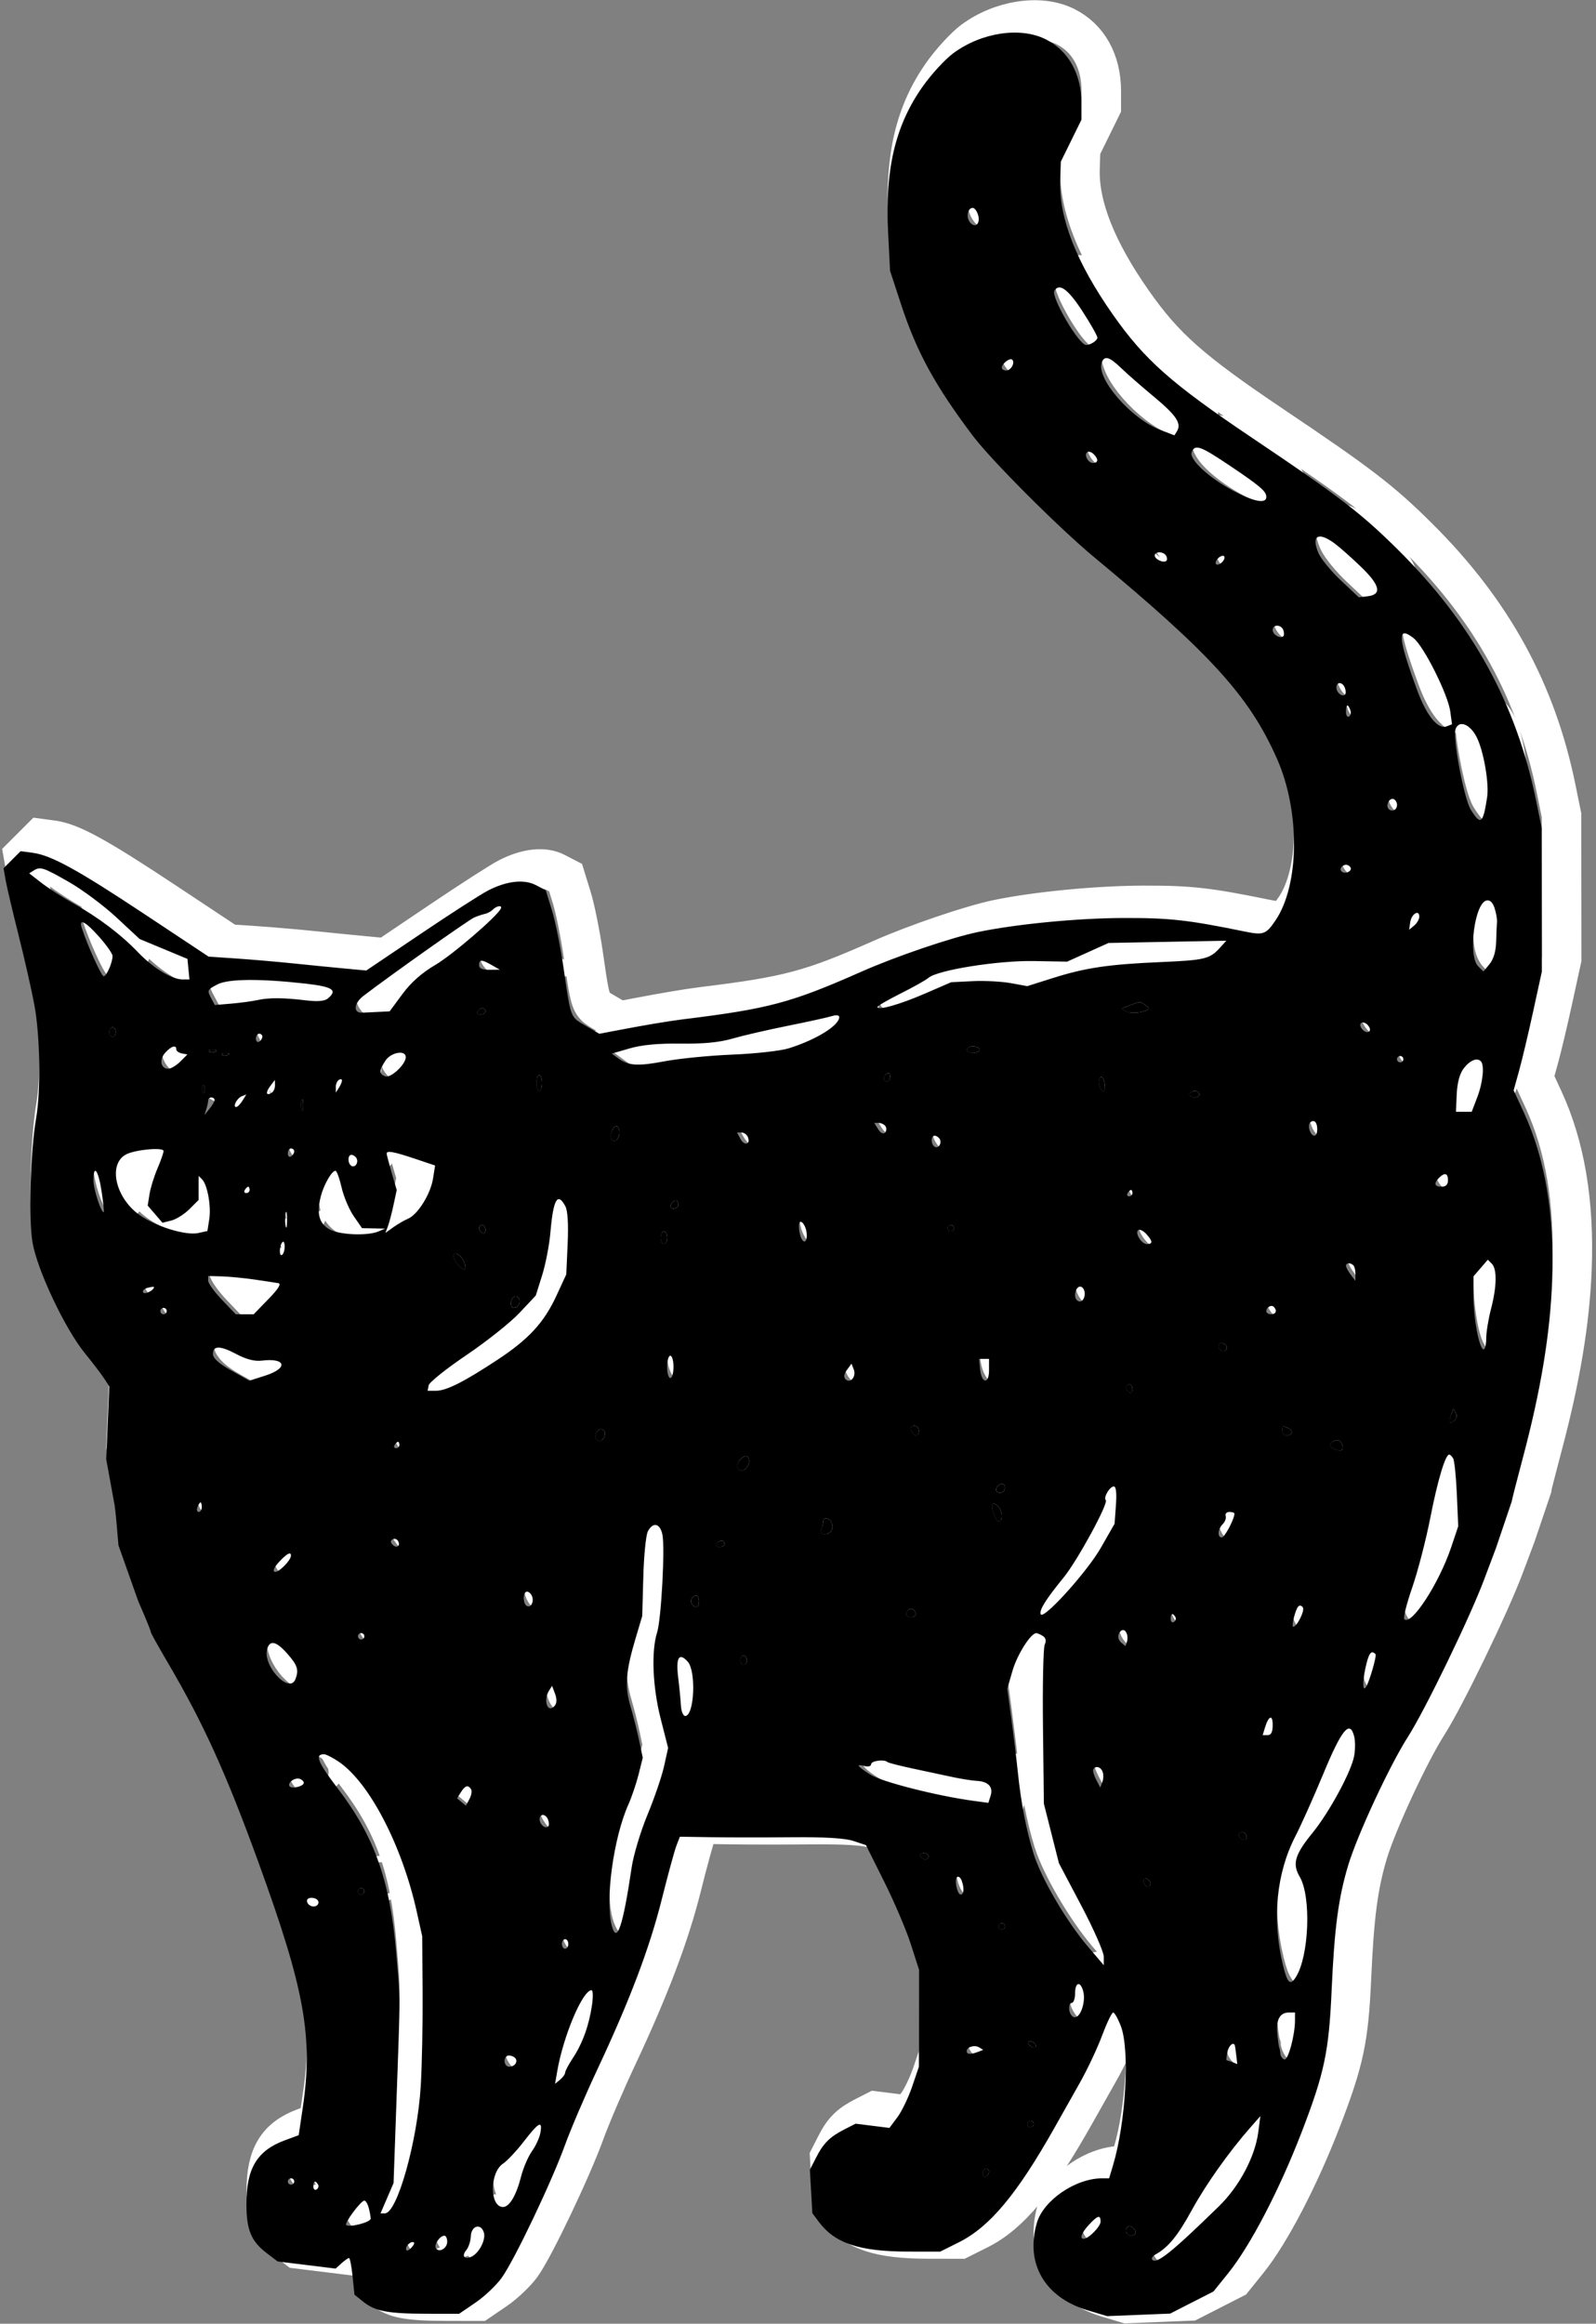
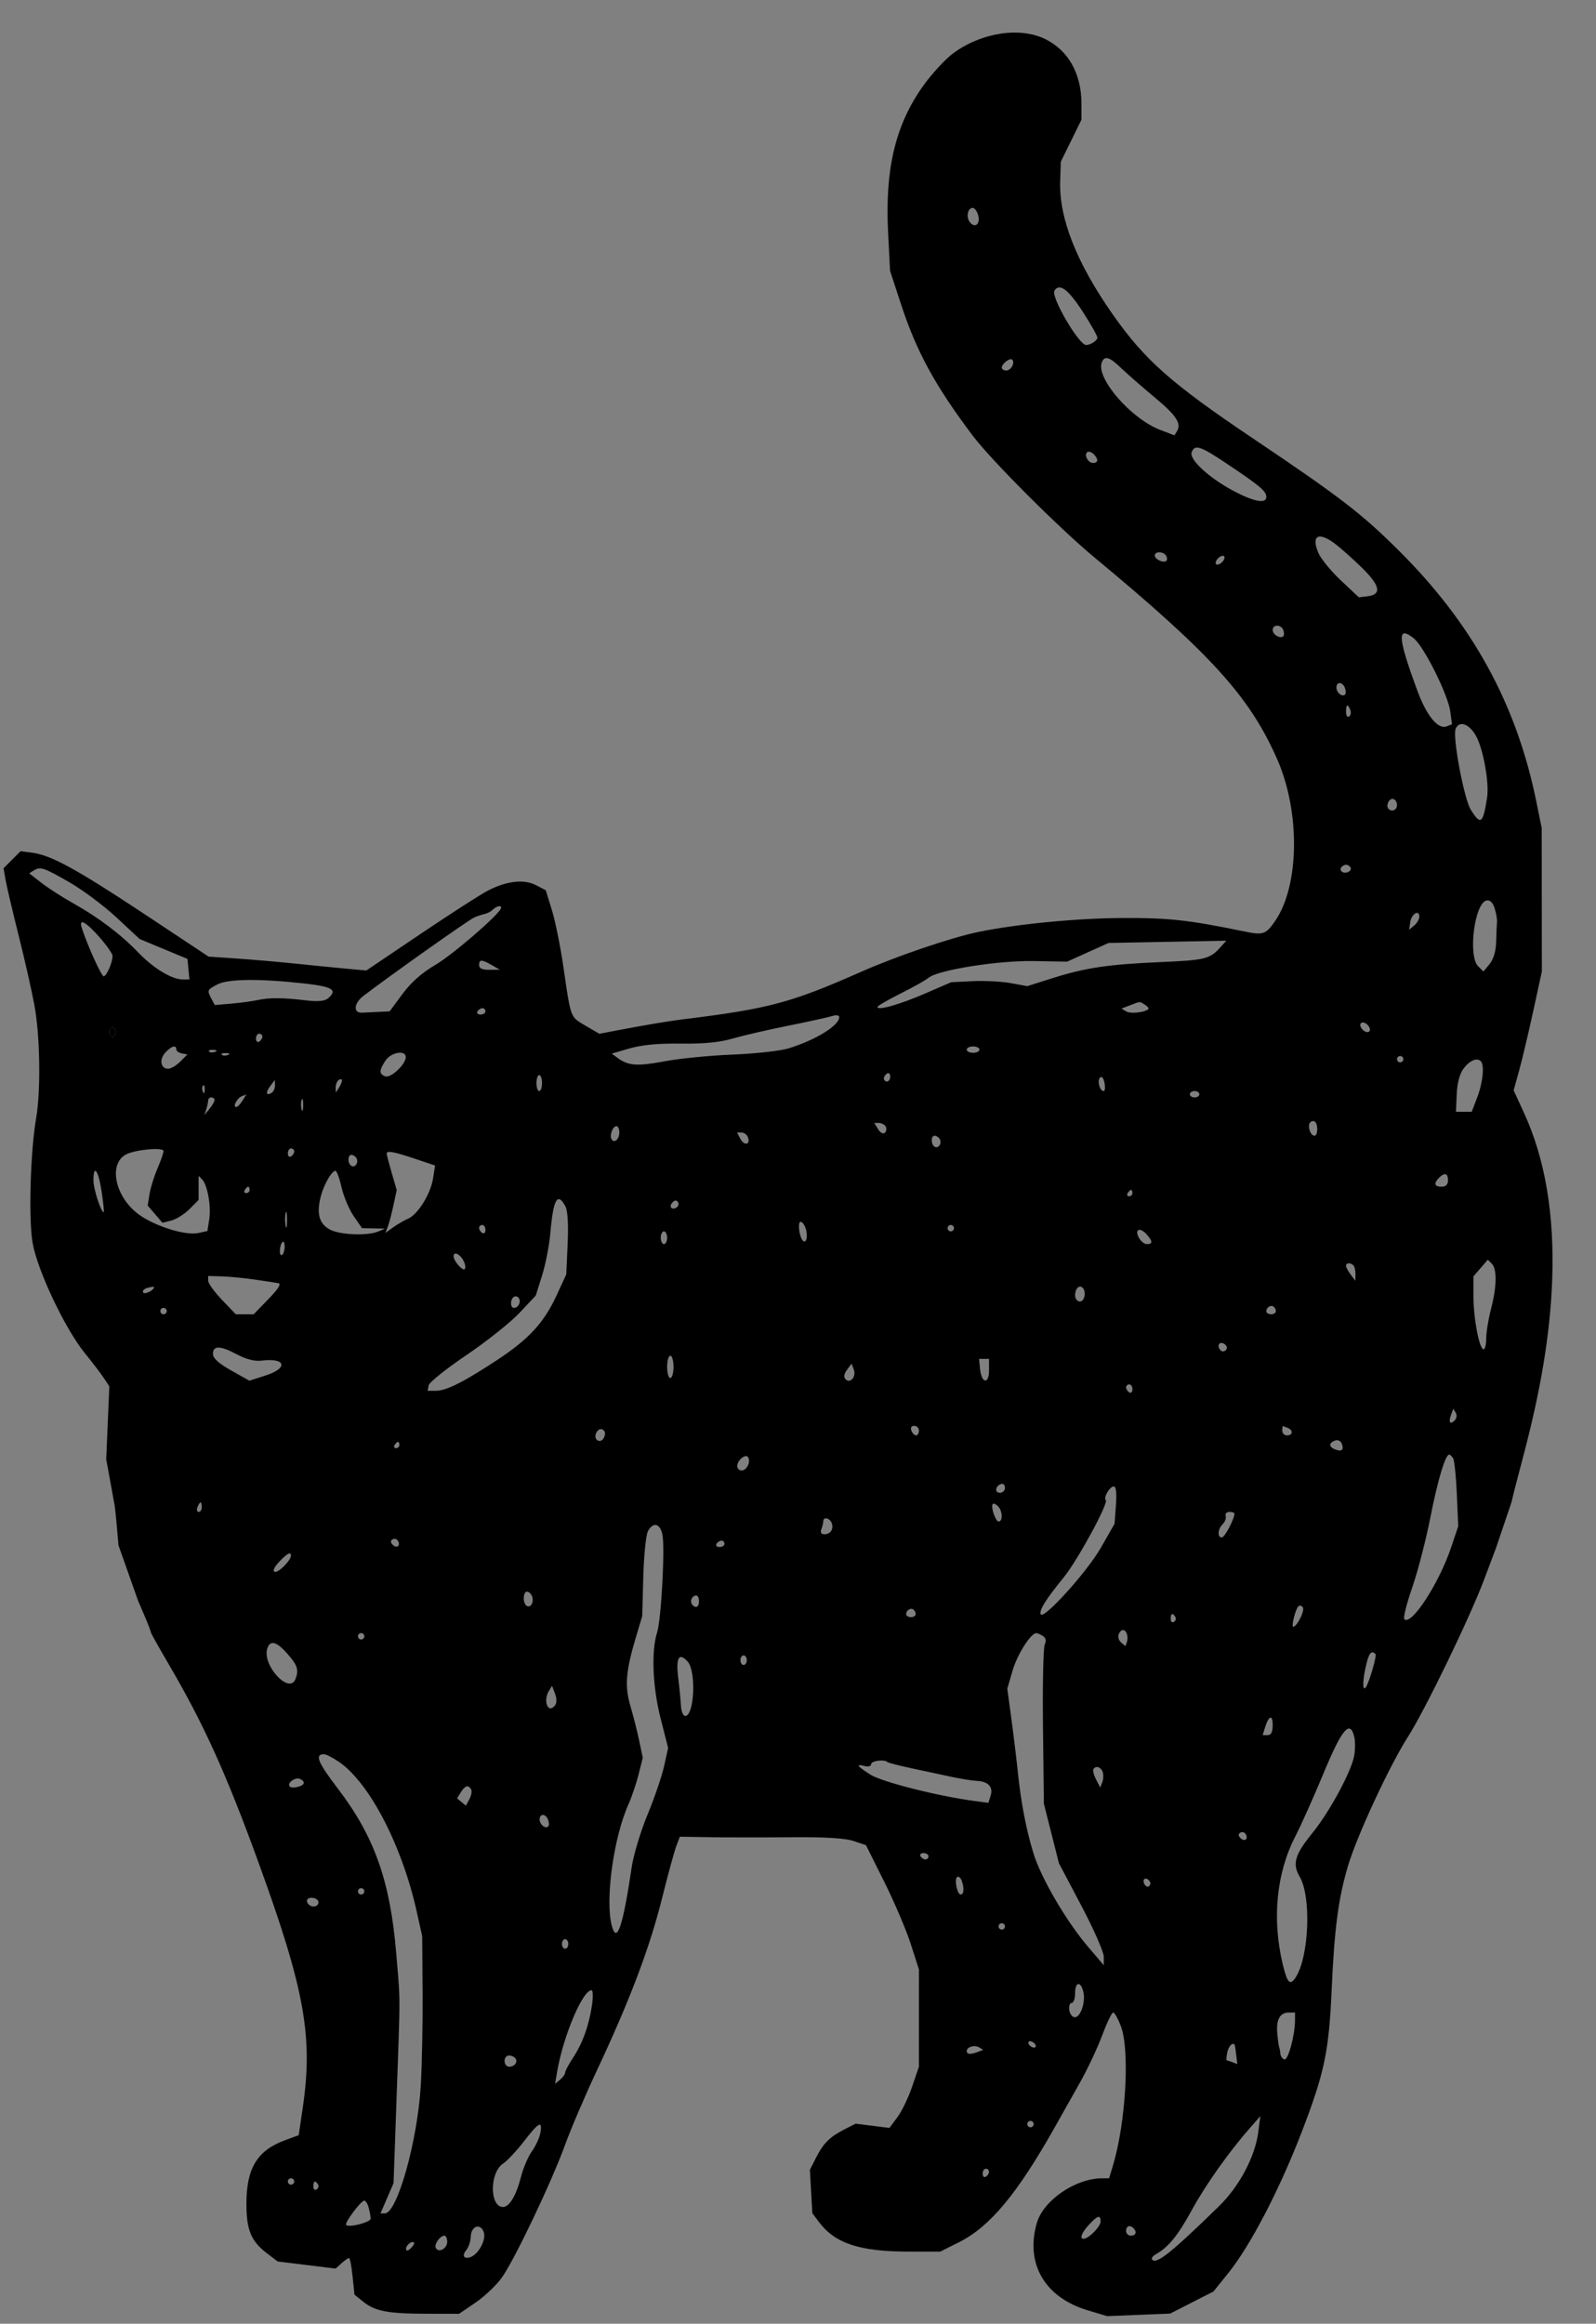
<svg xmlns="http://www.w3.org/2000/svg" viewBox="0 0 404 588" fill="none">
  <rect x="0" y="0" width="404" height="588" fill="#808080" stroke="none" />
-   <path d="M294.541 250.854C294.155 250.604 293.922 250.453 293.67 250.405C293.312 250.337 292.91 250.478 291.976 250.837L291.782 250.912C291.593 250.984 291.385 251.065 291.154 251.152L288.911 252.006L290.087 252.733C291.14 253.384 294.712 253.018 295.69 252.159C295.899 251.975 295.536 251.488 294.883 251.075C294.756 250.994 294.643 250.921 294.541 250.854ZM294.541 250.854C294.154 250.603 293.921 250.452 293.667 250.404M105.642 521.007C105.577 522.824 105.506 524.821 105.428 527.024L104.643 549.211L102.99 553.043L101.337 556.875H102.447C105.552 556.875 110.68 538.653 111.526 524.612C111.834 519.505 112.043 508.899 111.991 501.044L111.895 486.761L110.502 480.5C106.777 463.753 98.528 447.889 90.806 442.617C89.261 441.562 87.558 440.699 87.022 440.699C84.632 440.699 85.448 442.724 90.502 449.341C99.805 461.523 103.792 472.764 105.321 491.123C105.409 492.173 105.489 493.113 105.562 493.969M105.642 521.007C106.089 508.531 106.233 504.522 106.048 500.528C105.961 498.637 105.8 496.75 105.562 493.969M105.642 521.007C106.301 502.624 106.301 502.624 105.562 493.969M252.577 51.107C253.289 53.352 251.915 54.707 250.571 53.087C249.492 51.787 249.938 49.412 251.261 49.412C251.688 49.412 252.281 50.174 252.577 51.107ZM278.973 75.493C281.081 78.734 282.805 81.776 282.805 82.254C282.805 82.979 281.068 84.103 279.948 84.103C278.11 84.103 270.981 71.898 271.926 70.368C273.166 68.362 275.383 69.975 278.973 75.493ZM288.828 89.953C290.323 91.394 294.078 94.678 297.174 97.248C302.783 101.903 304.157 103.972 302.945 105.933L302.307 106.966L298.717 105.594C291.298 102.761 282.392 92.479 283.916 88.508C284.605 86.712 285.851 87.079 288.828 89.953ZM261.242 87.82C262.022 88.6 260.937 90.558 259.725 90.558C259.107 90.558 258.602 90.239 258.602 89.849C258.602 88.843 260.673 87.251 261.242 87.82ZM316.016 114.433C324.033 119.813 325.564 121.114 325.564 122.55C325.564 124.358 322.43 123.779 317.233 121.014C311.006 117.699 305.981 113.047 306.674 111.239C307.475 109.153 308.847 109.622 316.016 114.433ZM281.869 111.728C283.131 112.989 283.049 113.954 281.681 113.954C280.402 113.954 279.316 111.791 280.291 111.189C280.644 110.97 281.354 111.213 281.869 111.728ZM342.895 134.351C344.219 135.335 347.246 138.022 349.621 140.322C354.387 144.936 354.879 147.263 351.18 147.69L348.976 147.945L344.419 143.657C341.912 141.298 339.355 138.172 338.738 136.71C336.874 132.302 338.728 131.251 342.895 134.351ZM300.184 137.405C300.477 137.878 300.514 138.467 300.266 138.714C299.603 139.378 297.327 138.342 297.327 137.376C297.327 136.281 299.503 136.303 300.184 137.405ZM314.924 138.208C314.731 138.79 314.095 139.426 313.513 139.62C312.907 139.822 312.605 139.519 312.807 138.914C313.001 138.332 313.637 137.696 314.218 137.502C314.824 137.301 315.126 137.603 314.924 138.208ZM329.859 156.231C330.098 156.853 330.101 157.554 329.867 157.789C329.126 158.53 327.178 157.396 327.178 156.224C327.178 154.759 329.297 154.765 329.859 156.231ZM362.849 158.29C365.446 160.333 371.555 172.545 372.132 176.846L372.565 180.081L371.181 180.612C369.025 181.44 366.138 177.915 363.81 171.612C358.836 158.145 358.606 154.952 362.849 158.29ZM345.455 170.867C345.718 171.552 345.73 172.314 345.484 172.561C344.777 173.268 343.313 172.07 343.313 170.784C343.313 169.236 344.853 169.296 345.455 170.867ZM346.822 176.454C347.072 177.105 346.929 177.853 346.505 178.115C346.081 178.377 345.734 177.844 345.734 176.93C345.734 174.982 346.182 174.786 346.822 176.454ZM378.804 183.323C380.561 186.765 381.999 195.001 381.462 198.53C380.433 205.284 379.826 205.742 377.309 201.669C375.601 198.905 372.679 183.344 373.477 181.264C374.365 178.949 377.116 180.012 378.804 183.323ZM358.127 199.226C359.091 200.19 358.647 201.893 357.432 201.893C356.766 201.893 356.222 201.37 356.222 200.73C356.222 199.382 357.373 198.473 358.127 199.226ZM346.891 216.33C347.137 216.728 346.807 217.256 346.158 217.506C344.898 217.989 343.821 216.983 344.68 216.124C345.409 215.394 346.369 215.484 346.891 216.33ZM22.426 219.961C25.847 221.911 31.284 225.961 34.508 228.96L40.368 234.415L46.419 236.932L52.47 239.449L52.723 242.051L52.976 244.652H51.279C48.51 244.652 43.842 241.815 39.965 237.776C35.572 233.2 29.92 228.937 23.426 225.303C20.764 223.813 17.196 221.515 15.499 220.195L12.412 217.796L13.482 217.118C15.211 216.021 15.894 216.238 22.426 219.961ZM383.368 226.66C383.759 227.903 384.024 229.465 383.958 230.13C383.893 230.796 383.797 233.025 383.745 235.083C383.685 237.48 383.091 239.511 382.091 240.73L380.529 242.635L379.209 241.339C376.55 238.726 378.273 225.245 381.34 224.655C382.193 224.49 382.909 225.199 383.368 226.66ZM131.803 226.701C130.953 228.615 119.475 238.484 115.191 240.983C111.825 242.948 109.062 245.393 106.897 248.325L103.65 252.72L100.851 252.855C99.312 252.928 97.423 253.019 96.652 253.056C94.37 253.165 94.58 250.672 97.008 248.813C103.813 243.603 123.699 229.535 125.08 228.953C125.967 228.579 127.195 228.171 127.808 228.047C128.42 227.923 129.31 227.433 129.784 226.959C130.769 225.974 132.208 225.791 131.803 226.701ZM364.289 228.754C364.289 229.402 363.71 230.413 363.002 231.001L361.714 232.07L361.993 230.154C362.298 228.062 364.289 226.847 364.289 228.754ZM30.167 233.915C32.006 235.996 33.511 238.151 33.511 238.703C33.511 240.355 31.987 243.845 31.265 243.845C30.687 243.845 27.043 235.788 25.701 231.542C24.916 229.06 26.725 230.02 30.167 233.915ZM313.859 236.592C311.25 239.475 310.051 239.766 298.815 240.252C285.565 240.825 279.792 241.681 271.492 244.303L265.05 246.338L260.858 245.576C258.552 245.156 254.221 244.933 251.233 245.078L245.801 245.343L239.191 248.207C232.75 250.998 227.137 252.583 227.137 251.61C227.137 251.344 229.769 249.812 232.986 248.204C236.204 246.596 239.38 244.811 240.046 244.238C242.336 242.267 257.623 239.828 266.669 239.989L275.141 240.14L280.385 237.776L285.629 235.412L300.538 235.125L315.446 234.838L313.859 236.592ZM129.517 241.022L131.534 242.175L128.912 242.204C127.107 242.223 126.29 241.855 126.29 241.022C126.29 239.536 126.919 239.536 129.517 241.022ZM82.119 245.674C89.252 246.469 90.578 247.327 87.992 249.473C87.195 250.134 85.403 250.289 82.546 249.945C76.752 249.246 73.098 249.221 70.219 249.862C68.888 250.158 65.907 250.562 63.595 250.759L59.391 251.118L58.552 249.552C57.383 247.365 57.425 247.263 60.094 245.883C62.796 244.486 70.774 244.41 82.119 245.674ZM127.904 252.72C127.904 253.164 127.337 253.527 126.646 253.527C125.955 253.527 125.612 253.164 125.887 252.72C126.161 252.276 126.727 251.913 127.145 251.913C127.562 251.913 127.904 252.276 127.904 252.72ZM217.456 254.182C217.456 256.297 211.536 259.948 204.644 262.083C202.594 262.718 196.197 263.428 190.429 263.662C184.661 263.896 176.944 264.655 173.28 265.348C166.378 266.653 164.094 266.5 161.435 264.555L159.871 263.411L164.414 262.09C167.486 261.198 171.663 260.806 177.316 260.882C183.092 260.96 187.137 260.57 190.399 259.621C192.997 258.866 199.331 257.401 204.474 256.366C209.617 255.331 214.642 254.226 215.641 253.911C216.731 253.567 217.456 253.675 217.456 254.182ZM351.329 256.288C351.883 256.956 351.958 257.607 351.512 257.883C351.096 258.14 350.335 257.841 349.82 257.22C349.266 256.552 349.191 255.9 349.637 255.624C350.052 255.368 350.813 255.666 351.329 256.288ZM34.318 257.964C34.318 258.63 33.955 259.174 33.511 259.174C33.067 259.174 32.704 258.63 32.704 257.964C32.704 257.298 33.067 256.754 33.511 256.754C33.955 256.754 34.318 257.298 34.318 257.964ZM71.429 259.127C71.429 259.544 71.066 260.11 70.623 260.384C70.179 260.659 69.816 260.317 69.816 259.625C69.816 258.934 70.179 258.367 70.623 258.367C71.066 258.367 71.429 258.709 71.429 259.127ZM252.954 262.401C252.954 262.845 252.228 263.208 251.341 263.208C250.453 263.208 249.727 262.845 249.727 262.401C249.727 261.958 250.453 261.594 251.341 261.594C252.228 261.594 252.954 261.958 252.954 262.401ZM49.646 262.342C49.646 262.753 50.277 263.211 51.049 263.36L52.452 263.63L50.646 265.436C49.652 266.429 48.284 267.242 47.604 267.242C45.688 267.242 45.26 264.935 46.85 263.178C48.376 261.491 49.646 261.112 49.646 262.342ZM59.478 262.952C58.897 263.185 58.201 263.156 57.933 262.889C57.665 262.621 58.141 262.43 58.991 262.465C59.931 262.504 60.122 262.695 59.478 262.952ZM107.734 264.3C107.734 266.124 103.917 269.695 102.536 269.164C100.943 268.554 100.953 267.684 102.583 265.197C103.984 263.059 107.734 262.407 107.734 264.3ZM62.706 263.759C62.124 263.992 61.428 263.963 61.16 263.695C60.892 263.427 61.368 263.237 62.218 263.272C63.158 263.311 63.349 263.502 62.706 263.759ZM360.256 264.822C360.256 265.265 359.893 265.628 359.449 265.628C359.005 265.628 358.642 265.265 358.642 264.822C358.642 264.378 359.005 264.015 359.449 264.015C359.893 264.015 360.256 264.378 360.256 264.822ZM379.859 265.331C380.834 266.306 380.394 270.723 378.946 274.503L377.555 278.133H375.562H373.567L373.761 273.698C373.884 270.877 374.503 268.526 375.46 267.244C377.018 265.155 378.875 264.347 379.859 265.331ZM230.364 269.211C230.364 269.903 230.001 270.469 229.558 270.469C229.114 270.469 228.751 270.128 228.751 269.71C228.751 269.292 229.114 268.726 229.558 268.452C230.001 268.178 230.364 268.52 230.364 269.211ZM284.605 270.816C284.824 271.956 284.728 272.889 284.393 272.889C283.396 272.889 282.694 270.258 283.48 269.471C283.913 269.038 284.369 269.582 284.605 270.816ZM142.224 270.872C142.224 271.982 141.906 272.889 141.518 272.889C141.13 272.889 140.812 271.982 140.812 270.872C140.812 269.763 141.13 268.855 141.518 268.855C141.906 268.855 142.224 269.763 142.224 270.872ZM91.587 270.22C91.579 270.579 91.222 271.417 90.792 272.083L90.01 273.293L89.997 271.928C89.991 271.178 90.348 270.34 90.792 270.066C91.236 269.791 91.593 269.861 91.587 270.22ZM74.631 271.43C74.645 272.18 74.269 273.034 73.796 273.326C72.374 274.204 72.175 273.278 73.429 271.62L74.605 270.066L74.631 271.43ZM56.844 272.553C56.805 273.493 56.614 273.684 56.356 273.041C56.123 272.459 56.152 271.762 56.42 271.494C56.688 271.227 56.878 271.703 56.844 272.553ZM308.622 273.696C308.622 274.14 308.077 274.503 307.412 274.503C306.746 274.503 306.202 274.14 306.202 273.696C306.202 273.252 306.746 272.889 307.412 272.889C308.077 272.889 308.622 273.252 308.622 273.696ZM66.383 275.34C65.839 276.211 65.129 276.923 64.806 276.923C63.831 276.923 65.016 274.66 66.236 274.192L67.372 273.756L66.383 275.34ZM81.76 276.52C81.744 277.851 81.563 278.298 81.358 277.513C81.153 276.728 81.167 275.639 81.388 275.093C81.609 274.546 81.776 275.189 81.76 276.52ZM59.328 275.156C59.328 275.515 58.753 276.513 58.051 277.374L56.776 278.94L57.245 277.462C57.503 276.65 57.714 275.651 57.714 275.244C57.714 274.836 58.077 274.503 58.521 274.503C58.965 274.503 59.328 274.797 59.328 275.156ZM337.922 280.675C338.726 281.48 338.596 284.184 337.752 284.184C336.699 284.184 335.884 281.61 336.685 280.809C337.062 280.432 337.618 280.371 337.922 280.675ZM229.198 281.834C229.496 282.317 229.417 283.034 229.024 283.428C228.607 283.845 227.892 283.479 227.312 282.551L226.317 280.957H227.487C228.13 280.957 228.899 281.352 229.198 281.834ZM161.788 283.33C161.788 285.094 160.528 286.216 159.825 285.077C159.235 284.123 160.121 281.764 161.068 281.764C161.464 281.764 161.788 282.468 161.788 283.33ZM194.341 284.562C195.061 286.437 193.429 286.828 192.458 285.014L191.583 283.377H192.735C193.368 283.377 194.092 283.911 194.341 284.562ZM242.869 284.991C243.528 286.056 242.563 287.566 241.604 286.973C240.623 286.368 240.63 284.184 241.612 284.184C242.03 284.184 242.595 284.547 242.869 284.991ZM79.497 288.171C79.497 288.588 79.134 289.154 78.69 289.428C78.247 289.703 77.883 289.361 77.883 288.669C77.883 287.978 78.247 287.411 78.69 287.411C79.134 287.411 79.497 287.753 79.497 288.171ZM110.034 290.006L115.157 291.724L114.637 295.014C114.018 298.934 110.793 304.116 108.306 305.185C107.326 305.606 105.634 306.59 104.548 307.371L102.57 308.791L103.187 307.179C103.526 306.292 104.172 303.851 104.622 301.753L105.44 297.937L104.167 293.559C103.466 291.151 102.894 288.964 102.894 288.699C102.894 287.886 104.698 288.216 110.034 290.006ZM95.229 289.832C95.888 290.897 94.923 292.407 93.963 291.814C92.983 291.209 92.99 289.025 93.972 289.025C94.389 289.025 94.955 289.388 95.229 289.832ZM91.492 297.294C92.029 299.624 93.412 302.892 94.564 304.555L96.659 307.581L99.575 307.637L102.49 307.695L100.877 308.388C98.034 309.609 90.798 309.29 88.334 307.833C85.759 306.313 85.128 303.851 86.214 299.565C86.965 296.601 88.994 293.059 89.939 293.059C90.256 293.059 90.954 294.965 91.492 297.294ZM30.742 298.303C31.177 301.187 31.415 303.547 31.27 303.547C30.573 303.547 28.67 297.662 28.67 295.505C28.67 291.193 29.926 292.889 30.742 298.303ZM371.55 295.479C371.55 296.555 371.012 297.093 369.937 297.093C368.108 297.093 367.869 296.256 369.292 294.834C370.714 293.411 371.55 293.65 371.55 295.479ZM68.202 297.899C68.202 298.343 67.817 298.706 67.348 298.706C66.878 298.706 66.718 298.343 66.992 297.899C67.266 297.456 67.65 297.093 67.846 297.093C68.043 297.093 68.202 297.456 68.202 297.899ZM291.68 298.706C291.68 299.15 291.295 299.513 290.825 299.513C290.356 299.513 290.195 299.15 290.469 298.706C290.744 298.263 291.128 297.899 291.324 297.899C291.52 297.899 291.68 298.263 291.68 298.706ZM176.636 301.001C176.915 301.453 176.75 302.065 176.27 302.362C175.029 303.128 174.229 302.079 175.265 301.043C175.844 300.463 176.295 300.45 176.636 301.001ZM148.134 302.047C148.723 303.148 148.932 306.588 148.71 311.527L148.361 319.279L145.901 324.608C142.713 331.511 138.872 335.677 130.811 340.977C122.361 346.531 117.988 348.726 115.372 348.726H113.263L113.529 347.349C113.675 346.592 117.967 343.154 123.067 339.71C128.168 336.266 134.207 331.465 136.488 329.043L140.636 324.638L142.241 319.538C143.124 316.734 144.071 311.837 144.346 308.657C145.074 300.221 146.151 298.342 148.134 302.047ZM77.68 305.564C77.671 307.339 77.506 307.97 77.313 306.966C77.12 305.962 77.128 304.51 77.329 303.739C77.531 302.968 77.689 303.789 77.68 305.564ZM209.066 308.022C209.54 309.909 209.046 311.541 208.243 310.739C207.333 309.828 206.87 305.967 207.672 305.967C208.155 305.967 208.783 306.892 209.066 308.022ZM246.5 307.581C246.5 308.025 246.137 308.388 245.693 308.388C245.249 308.388 244.886 308.025 244.886 307.581C244.886 307.137 245.249 306.774 245.693 306.774C246.137 306.774 246.5 307.137 246.5 307.581ZM127.904 308.032C127.904 308.723 127.541 309.065 127.097 308.791C126.653 308.517 126.29 307.951 126.29 307.533C126.29 307.115 126.653 306.774 127.097 306.774C127.541 306.774 127.904 307.34 127.904 308.032ZM295.202 309.075C296.833 310.877 296.873 311.615 295.338 311.615C293.943 311.615 292.167 308.68 293.183 308.052C293.569 307.814 294.477 308.274 295.202 309.075ZM173.89 310.001C173.89 310.889 173.527 311.615 173.083 311.615C172.64 311.615 172.276 310.889 172.276 310.001C172.276 309.114 172.64 308.388 173.083 308.388C173.527 308.388 173.89 309.114 173.89 310.001ZM77.077 312.239C77.077 313.175 76.776 314.126 76.408 314.354C75.615 314.843 75.718 311.897 76.522 311.094C76.828 310.789 77.077 311.304 77.077 312.239ZM122.293 315.718C122.789 316.643 122.953 317.641 122.659 317.935C122.112 318.482 119.836 315.865 119.836 314.688C119.836 313.406 121.408 314.065 122.293 315.718ZM382.644 316.572C383.994 317.929 383.916 322.363 382.442 328.024C381.776 330.579 381.232 333.923 381.232 335.454C381.232 336.985 380.931 338.238 380.564 338.238C379.492 338.238 378.005 330.493 378.005 324.91V319.773L379.82 317.666L381.635 315.561L382.644 316.572ZM347.616 316.993C347.912 317.289 348.143 318.288 348.128 319.212L348.102 320.893L346.918 319.327C346.267 318.465 345.734 317.467 345.734 317.108C345.734 316.318 346.872 316.249 347.616 316.993ZM69.412 320.576C72.075 320.959 74.796 321.373 75.459 321.496C76.286 321.649 75.498 322.922 72.951 325.542L69.237 329.364H66.968H64.698L61.207 325.719C59.286 323.715 57.714 321.536 57.714 320.878V319.682L61.143 319.781C63.028 319.835 66.75 320.192 69.412 320.576ZM279.062 322.663C280.059 323.66 279.564 326.137 278.368 326.137C277.702 326.137 277.158 325.432 277.158 324.571C277.158 322.887 278.221 321.821 279.062 322.663ZM43.999 322.483C43.999 323.302 41.643 324.473 41.256 323.847C40.999 323.432 41.512 322.904 42.394 322.673C43.277 322.442 43.999 322.357 43.999 322.483ZM136.367 325.317C136.961 326.279 136.206 327.75 135.117 327.75C134.135 327.75 134.129 325.566 135.109 324.961C135.522 324.705 136.088 324.866 136.367 325.317ZM327.469 327.503C328.377 328.412 328.022 329.364 326.774 329.364C326.109 329.364 325.564 329.023 325.564 328.605C325.564 327.587 326.824 326.859 327.469 327.503ZM47.226 328.557C47.226 329.001 46.863 329.364 46.419 329.364C45.975 329.364 45.612 329.001 45.612 328.557C45.612 328.113 45.975 327.75 46.419 327.75C46.863 327.75 47.226 328.113 47.226 328.557ZM315.445 337.376C315.996 338.267 314.724 339.231 313.978 338.485C313.212 337.718 313.354 336.625 314.222 336.625C314.64 336.625 315.19 336.963 315.445 337.376ZM64.975 339.507C67.397 340.789 69.502 341.319 71.298 341.096C77.411 340.339 78.052 343.008 72.207 344.877L68.143 346.176L63.534 343.585C60.396 341.82 58.924 340.492 58.924 339.425C58.924 337.238 60.739 337.262 64.975 339.507ZM175.504 342.676C175.504 344.229 175.141 345.499 174.697 345.499C174.253 345.499 173.89 344.229 173.89 342.676C173.89 341.123 174.253 339.852 174.697 339.852C175.141 339.852 175.504 341.123 175.504 342.676ZM255.375 343.549C255.375 347.195 253.47 346.917 253.105 343.219L252.852 340.659H254.114H255.375V343.549ZM221.136 343.335C221.829 345.123 220.257 347.01 219.066 345.819C218.525 345.277 218.639 344.49 219.412 343.439L220.568 341.869L221.136 343.335ZM291.68 348.371C291.68 349.062 291.316 349.404 290.873 349.13C290.429 348.856 290.066 348.29 290.066 347.872C290.066 347.454 290.429 347.113 290.873 347.113C291.316 347.113 291.68 347.679 291.68 348.371ZM373.519 354.296C373.868 354.86 373.755 355.72 373.269 356.205C372.078 357.396 371.626 356.741 372.319 354.831L372.886 353.271L373.519 354.296ZM331.01 358.135C332.415 358.702 332.273 360.021 330.808 360.021C330.143 360.021 329.598 359.477 329.598 358.811C329.598 358.146 329.689 357.63 329.8 357.665C329.91 357.699 330.455 357.912 331.01 358.135ZM237.625 358.811C237.625 359.477 237.301 360.021 236.905 360.021C236.509 360.021 235.976 359.477 235.72 358.811C235.437 358.074 235.719 357.601 236.44 357.601C237.092 357.601 237.625 358.146 237.625 358.811ZM158.057 359.052C158.276 359.406 158.156 360.178 157.792 360.768C156.932 362.158 155.264 361.143 155.859 359.592C156.356 358.299 157.429 358.035 158.057 359.052ZM344.653 362.087C345.266 363.683 344.682 364.221 343.025 363.585C341.361 362.946 341.323 361.952 342.941 361.332C343.655 361.057 344.381 361.378 344.653 362.087ZM106.121 362.442C106.121 362.885 105.736 363.248 105.266 363.248C104.797 363.248 104.636 362.885 104.911 362.442C105.185 361.998 105.569 361.635 105.765 361.635C105.961 361.635 106.121 361.998 106.121 362.442ZM372.852 365.816C373.176 366.342 373.601 370.426 373.793 374.893L374.145 383.014L372.383 388.259C369.277 397.502 362.259 408.28 360.495 406.516C360.179 406.2 361.081 402.598 362.498 398.512C363.915 394.426 365.98 386.458 367.087 380.806C368.939 371.354 370.884 364.862 371.865 364.862C372.084 364.862 372.527 365.291 372.852 365.816ZM194.393 365.557C195.11 366.715 194.045 368.896 192.763 368.896C192.145 368.896 191.639 368.396 191.639 367.784C191.639 366.286 193.776 364.558 194.393 365.557ZM259.408 373.266C259.408 373.969 258.834 374.543 258.131 374.543C256.707 374.543 256.954 372.806 258.45 372.308C258.978 372.132 259.408 372.563 259.408 373.266ZM257.647 377.946C258.801 379.099 258.915 381.804 257.81 381.804C256.987 381.804 255.721 377.962 256.34 377.343C256.534 377.149 257.122 377.42 257.647 377.946ZM56.101 378.174C56.101 378.839 55.749 379.384 55.319 379.384C54.89 379.384 54.747 378.839 55.002 378.174C55.258 377.508 55.609 376.964 55.783 376.964C55.958 376.964 56.101 377.508 56.101 378.174ZM317.496 379.813C317.496 381.164 315.024 385.838 314.31 385.838C313.116 385.838 313.256 383.74 314.536 382.46C315.126 381.87 315.459 380.936 315.275 380.385C315.091 379.834 315.517 379.384 316.219 379.384C316.921 379.384 317.496 379.577 317.496 379.813ZM215.536 382.169C216.122 383.698 215.263 385.031 213.692 385.031C212.884 385.031 212.616 384.58 212.932 383.755C213.202 383.053 213.422 382.146 213.422 381.738C213.422 380.554 215.043 380.884 215.536 382.169ZM105.742 386.685C106.509 387.926 105.459 388.726 104.423 387.691C103.844 387.111 103.83 386.66 104.381 386.32C104.833 386.041 105.445 386.205 105.742 386.685ZM188.412 387.452C188.412 387.895 187.846 388.259 187.154 388.259C186.463 388.259 186.121 387.895 186.395 387.452C186.669 387.008 187.235 386.645 187.653 386.645C188.071 386.645 188.412 387.008 188.412 387.452ZM78.664 390.477C78.608 391.722 75.456 394.845 74.557 394.545C73.986 394.355 74.408 393.386 75.644 392.053C77.659 389.879 78.715 389.328 78.664 390.477ZM139.699 400.725C140.255 402.175 139.354 403.779 138.336 403.149C137.314 402.518 137.381 399.553 138.417 399.553C138.875 399.553 139.452 400.08 139.699 400.725ZM181.958 401.974C181.958 403.014 181.55 403.586 180.949 403.386C180.394 403.201 179.941 402.565 179.941 401.974C179.941 401.382 180.394 400.747 180.949 400.562C181.55 400.362 181.958 400.934 181.958 401.974ZM334.82 403.553C335.337 404.388 333.321 408.428 332.388 408.428C331.838 408.428 332.89 404.15 333.645 403.315C333.981 402.943 334.511 403.051 334.82 403.553ZM236.303 404.147C237.212 405.056 236.856 406.008 235.608 406.008C234.943 406.008 234.398 405.666 234.398 405.248C234.398 404.231 235.659 403.503 236.303 404.147ZM302.536 405.952C302.792 406.365 302.632 406.931 302.181 407.21C301.73 407.488 301.361 407.15 301.361 406.459C301.361 405.041 301.845 404.833 302.536 405.952ZM290.264 410.243C290.469 410.798 290.472 411.72 290.272 412.294L289.909 413.336L288.825 412.437C288.229 411.941 287.94 411.019 288.183 410.386C288.728 408.965 289.768 408.894 290.264 410.243ZM97.246 410.848C97.246 411.292 96.883 411.655 96.439 411.655C95.996 411.655 95.633 411.292 95.633 410.848C95.633 410.405 95.996 410.042 96.439 410.042C96.883 410.042 97.246 410.405 97.246 410.848ZM77.8 415.314C80.333 418.199 80.702 419.361 79.814 421.674C78.276 425.681 71.334 418.189 72.673 413.969C73.39 411.712 75.011 412.137 77.8 415.314ZM353.199 415.356C353.579 415.736 351.669 422.356 350.795 423.69C349.966 424.954 349.876 422.521 350.624 419.034C351.462 415.129 352.084 414.241 353.199 415.356ZM194.059 416.899C194.059 417.565 193.696 418.109 193.253 418.109C192.809 418.109 192.446 417.565 192.446 416.899C192.446 416.234 192.809 415.689 193.253 415.689C193.696 415.689 194.059 416.234 194.059 416.899ZM145.518 425.39C146.002 426.668 145.984 427.747 145.469 428.387C143.716 430.563 142.4 427.13 144.01 424.583L144.763 423.392L145.518 425.39ZM327.178 433.277C327.178 435.083 326.798 435.858 325.914 435.858H324.648L325.197 434.043C326.14 430.922 327.178 430.52 327.178 433.277ZM284.126 445.136C284.382 445.802 284.352 446.969 284.06 447.729L283.529 449.113L282.49 447.124C281.919 446.031 281.596 444.864 281.772 444.531C282.311 443.516 283.635 443.856 284.126 445.136ZM80.909 446.926C81.463 447.125 81.917 447.578 81.917 447.933C81.917 448.831 78.781 449.566 78.297 448.782C77.739 447.881 79.696 446.49 80.909 446.926ZM124.263 449.557C124.531 449.992 124.346 451.104 123.851 452.029L122.951 453.712L121.833 452.784L120.715 451.856L121.679 450.312C122.751 448.597 123.529 448.369 124.263 449.557ZM143.761 457.273C144.024 457.958 144.036 458.72 143.789 458.967C143.082 459.674 141.619 458.476 141.619 457.19C141.619 455.642 143.158 455.702 143.761 457.273ZM320.345 460.909C321.112 462.15 320.062 462.95 319.026 461.914C318.447 461.335 318.433 460.884 318.984 460.543C319.436 460.264 320.048 460.429 320.345 460.909ZM240.046 466.516C240.046 466.96 239.705 467.323 239.287 467.323C238.869 467.323 238.303 466.96 238.029 466.516C237.755 466.072 238.097 465.709 238.788 465.709C239.479 465.709 240.046 466.072 240.046 466.516ZM248.432 472.638C249.14 474.48 249.031 476.197 248.208 476.197C247.294 476.197 246.516 472.249 247.33 471.745C247.668 471.537 248.164 471.938 248.432 472.638ZM296.082 472.914C296.338 473.328 296.215 473.87 295.811 474.12C295.407 474.37 294.868 474.032 294.613 473.369C294.111 472.062 295.324 471.687 296.082 472.914ZM97.246 475.39C97.246 475.834 96.883 476.197 96.439 476.197C95.996 476.197 95.633 475.834 95.633 475.39C95.633 474.947 95.996 474.584 96.439 474.584C96.883 474.584 97.246 474.947 97.246 475.39ZM85.513 477.755C85.769 478.168 85.608 478.734 85.157 479.013C84.195 479.607 82.724 478.852 82.724 477.763C82.724 476.781 84.908 476.775 85.513 477.755ZM259.408 484.265C259.408 484.709 259.045 485.072 258.602 485.072C258.158 485.072 257.795 484.709 257.795 484.265C257.795 483.821 258.158 483.458 258.602 483.458C259.045 483.458 259.408 483.821 259.408 484.265ZM148.88 488.702C148.88 489.368 148.517 489.912 148.073 489.912C147.629 489.912 147.266 489.368 147.266 488.702C147.266 488.037 147.629 487.492 148.073 487.492C148.517 487.492 148.88 488.037 148.88 488.702ZM154.865 504.233C154.108 509.345 152.472 513.871 150.059 517.528C148.966 519.182 148.073 520.862 148.073 521.261C148.073 521.66 147.5 522.463 146.798 523.044L145.522 524.103L146.069 520.925C147.611 511.96 152.504 500.401 154.757 500.401C155.129 500.401 155.178 502.125 154.865 504.233ZM267.073 514.116C267.347 514.559 267.208 514.923 266.765 514.923C266.321 514.923 265.734 514.559 265.459 514.116C265.185 513.672 265.324 513.309 265.767 513.309C266.211 513.309 266.799 513.672 267.073 514.116ZM252.894 514.885L253.897 515.505L252.552 516.021C250.691 516.735 249.727 516.665 249.727 515.816C249.727 514.758 251.734 514.168 252.894 514.885ZM135.105 517.306C136.378 518.093 135.564 519.763 133.907 519.763C132.681 519.763 132.291 517.718 133.388 517.04C133.742 516.822 134.514 516.941 135.105 517.306ZM266.669 534.285C266.669 534.729 266.306 535.092 265.863 535.092C265.419 535.092 265.056 534.729 265.056 534.285C265.056 533.841 265.419 533.478 265.863 533.478C266.306 533.478 266.669 533.841 266.669 534.285ZM141.808 536.504C141.591 537.725 140.631 539.812 139.676 541.143C138.721 542.474 137.476 545.378 136.91 547.597C135.694 552.359 133.967 555.261 132.351 555.261C128.919 555.261 128.93 546.531 132.364 544.281C133.401 543.601 135.771 541.073 137.629 538.665C141.416 533.757 142.385 533.256 141.808 536.504ZM255.375 546.339C255.375 546.757 255.011 547.323 254.568 547.597C254.124 547.871 253.761 547.529 253.761 546.838C253.761 546.146 254.124 545.58 254.568 545.58C255.011 545.58 255.375 545.921 255.375 546.339ZM79.497 548.807C79.497 549.251 79.134 549.614 78.69 549.614C78.247 549.614 77.883 549.251 77.883 548.807C77.883 548.363 78.247 548 78.69 548C79.134 548 79.497 548.363 79.497 548.807ZM85.513 549.558C85.769 549.971 85.608 550.537 85.157 550.816C84.707 551.094 84.338 550.756 84.338 550.065C84.338 548.647 84.822 548.439 85.513 549.558ZM98.352 555.463C98.618 556.461 98.843 557.691 98.849 558.197C98.86 559.127 93.387 560.545 92.645 559.804C92.152 559.311 96.386 553.648 97.248 553.648C97.588 553.648 98.084 554.465 98.352 555.463ZM291.948 560.64C292.877 561.568 292.536 562.522 291.276 562.522C290.611 562.522 290.066 561.978 290.066 561.312C290.066 560.052 291.02 559.712 291.948 560.64ZM127.498 561.709C128.088 563.57 126.182 567.146 124.192 567.909C122.466 568.572 121.854 567.61 123.069 566.146C123.642 565.455 124.147 563.908 124.193 562.708C124.293 559.993 126.721 559.26 127.498 561.709ZM118.222 564.05C118.222 565.75 116.133 566.938 115.355 565.679C114.812 564.801 116.371 562.522 117.514 562.522C117.904 562.522 118.222 563.21 118.222 564.05ZM109.332 565.365C108.77 566.042 108.145 566.429 107.942 566.226C107.383 565.666 108.519 564.136 109.494 564.136C110.03 564.136 109.968 564.599 109.332 565.365ZM278.771 23.047C278.771 15.488 275.483 9.603 269.644 6.713C263.23 3.538 253.429 5.034 246.33 10.273C244.239 11.815 240.72 15.653 238.509 18.802C231.642 28.579 229.02 39.672 229.823 55.533L230.319 65.317L233.095 73.792C237.043 85.843 241.734 94.429 251.288 107.097C255.941 113.264 273.097 130.425 281.943 137.761C311.593 162.347 321.258 172.992 328.256 188.776C334.174 202.121 333.985 220.78 327.843 229.779C325.475 233.246 324.806 233.484 320.117 232.523C305.752 229.579 301.056 229.058 289.259 229.098C277.705 229.138 262.298 230.629 252.551 232.651C245.774 234.057 231.865 238.789 223.022 242.7C205.233 250.565 199.591 252.07 177.924 254.729C174.258 255.179 167.904 256.251 160.673 257.64L156.735 258.396L153.219 256.335C152.05 255.65 151.252 255.223 150.655 254.602C149.265 253.156 148.967 250.66 147.626 241.425C146.886 236.322 145.58 229.88 144.725 227.11L143.17 222.072L140.66 220.773C137.658 219.221 133.327 219.707 128.579 222.129C126.813 223.031 119.151 227.957 111.552 233.077L97.734 242.386L92.448 241.895C89.541 241.625 83.713 241.047 79.497 240.612C75.282 240.176 68.68 239.606 64.827 239.344L57.821 238.868L41.797 228.247C24.56 216.821 18.01 213.227 13.257 212.59L10.237 212.185L8.077 214.345L5.917 216.505L6.438 219.485C6.723 221.124 8.191 227.367 9.7 233.357C11.208 239.348 13.013 247.314 13.711 251.06C15.165 258.865 15.384 272.655 14.166 279.747C12.711 288.217 12.224 305.122 13.258 311.223C14.435 318.166 21.479 333.054 26.51 339.231C28.439 341.599 30.619 344.455 31.355 345.577L32.693 347.619L32.298 356.845L31.904 366.072L32.298 368.181L33.928 377.154C34.022 377.271 34.303 379.719 34.552 382.594L35.005 387.821L39.977 401.868L41.584 405.618C42.468 407.681 43.192 409.556 43.192 409.785C43.192 410.014 45.144 413.524 47.529 417.584C56.531 432.91 62.211 445.425 70.471 468.129C82.167 500.281 84.311 512.206 81.642 530.242L80.629 537.092L77.113 538.391C70.112 540.977 67.395 545.471 67.395 554.469C67.395 561.065 68.573 563.913 72.556 566.951L75.297 569.041L82.636 569.946L89.975 570.849L91.456 569.509C92.27 568.772 93.129 568.17 93.365 568.17C93.6 568.17 94.008 570.258 94.27 572.809L94.747 577.448L97.005 579.26C99.982 581.649 103.243 582.261 113.07 582.276L121.228 582.288L125.376 579.465C127.658 577.912 130.645 575.083 132.015 573.178C135.212 568.735 144.656 548.927 148.057 539.529C149.503 535.536 153.156 527.004 156.176 520.57C164.456 502.923 169.441 489.763 172.555 477.332C174.1 471.161 175.759 465.09 176.241 463.84L177.118 461.567L184.984 461.691C189.31 461.758 198.478 461.763 205.358 461.701C213.767 461.624 218.909 461.933 221.043 462.64L224.218 463.692L228.851 472.97C231.399 478.073 234.417 485.152 235.558 488.702L237.633 495.157L237.629 507.457L237.625 519.757L235.91 524.802C234.967 527.578 233.287 531.064 232.177 532.55L230.16 535.253L225.883 534.718L221.606 534.184L218.926 535.542C215.122 537.47 213.48 539.079 211.639 542.686L210.028 545.844L210.338 551.333L210.648 556.823L212.287 559.018C216.346 564.455 222.577 566.532 234.874 566.547L243.016 566.556L247.783 564.171C255.582 560.27 262.525 551.936 272.009 535.092C273.634 532.208 276.501 527.125 278.381 523.797C280.262 520.469 282.785 515.115 283.987 511.897C285.189 508.681 286.455 506.048 286.8 506.048C287.145 506.048 288.02 507.604 288.746 509.503C291.052 515.541 290.019 533.841 286.757 544.727L285.776 548H284.034C277.262 548 269.117 553.572 267.465 559.336C264.514 569.624 269.496 578.155 280.353 581.407L285.265 582.878L293.243 582.557L301.221 582.237L306.706 579.439L312.189 576.641L315.969 571.945C321.526 565.04 328.872 550.938 334.457 536.455C340.269 521.384 341.406 516.017 342.1 500.401C342.796 484.749 343.798 477.143 346.247 468.936C348.542 461.245 356.753 443.574 361.429 436.264C365.751 429.51 377.014 406.276 380.656 396.606L383.711 388.496L387.686 376.746C387.686 376.487 388.945 371.548 390.482 365.77C395.042 348.645 397.416 334.325 397.921 320.893C398.548 304.221 396.157 290.036 390.738 278.279L388.171 272.709L389.546 267.757C390.302 265.033 391.909 258.267 393.116 252.72L395.314 242.635L395.294 224.483L395.275 206.33L393.893 199.54C388.888 174.962 377.761 154.678 359.106 136.124C349.667 126.737 344.285 122.601 322.073 107.67C301.517 93.853 294.766 87.882 286.716 76.403C277.526 63.297 273.086 52.057 273.387 42.663L273.546 37.714L276.159 32.406L278.771 27.098V23.047ZM44.868 292.51C45.721 290.52 46.419 288.517 46.419 288.06C46.419 287.042 39.207 287.704 36.909 288.933C32.339 291.379 34.188 299.828 40.244 304.178C44.375 307.144 52.02 309.51 55.211 308.81L57.521 308.301L57.99 305.319C58.507 302.03 57.52 296.576 56.163 295.219L55.294 294.35V297.397V300.444L52.977 302.761C51.703 304.035 49.643 305.333 48.401 305.645L46.142 306.212L44.274 304.039L42.405 301.866L42.861 298.997C43.111 297.42 44.014 294.501 44.868 292.51ZM287.157 382.374L287.498 377.652C287.72 374.585 287.533 372.93 286.964 372.93C285.934 372.93 284.273 375.742 284.921 376.391C285.676 377.146 277.8 391.624 274.288 395.936C269.751 401.507 268.076 404.175 268.436 405.257C268.993 406.927 280.139 394.639 283.68 388.45L287.157 382.374ZM171.35 409.889C172.415 406.522 173.393 388.277 172.682 385.038C172.065 382.232 170.311 381.867 169.021 384.278C168.531 385.194 168.007 390.396 167.858 395.837L167.587 405.728L165.898 411.399C163.401 419.784 163.124 423.525 164.623 428.597C165.344 431.038 166.336 434.959 166.828 437.311L167.721 441.586L166.67 445.782C166.093 448.089 164.926 451.532 164.076 453.432C160.317 461.838 158.157 477.644 159.885 484.096C161.158 488.849 162.692 484.342 164.918 469.308C165.38 466.184 167.183 460.194 168.924 455.996C170.665 451.798 172.552 446.281 173.116 443.737L174.142 439.11L172.24 431.635C170.214 423.671 169.845 414.648 171.35 409.889ZM269.469 412.985C269.911 411.99 269.756 411.255 269.006 410.779C268.386 410.387 267.64 410.061 267.346 410.054C265.961 410.022 262.514 415.456 261.325 419.548L259.999 424.105L261.038 431.797C261.609 436.028 262.337 442.03 262.657 445.136C263.456 452.924 264.786 459.822 266.65 465.861C268.565 472.058 274.966 483.001 280.412 489.382L284.419 494.077V491.927C284.419 490.744 281.864 484.937 278.742 479.021L273.066 468.266L271.162 460.735L269.258 453.204L269.032 433.841C268.907 423.192 269.104 413.807 269.469 412.985ZM178.465 431.018C180.773 431.018 181.295 419.691 179.099 417.263C176.904 414.838 176.068 416.216 176.685 421.239C176.991 423.733 177.304 426.953 177.381 428.396C177.458 429.838 177.946 431.018 178.465 431.018ZM347.794 441.156C348.089 439.579 348.097 437.355 347.81 436.213C346.724 431.886 344.691 434.326 340.035 445.548C337.55 451.534 334.351 458.688 332.924 461.445C328.107 470.756 326.966 482.434 329.747 493.946C330.895 498.696 331.612 499.369 333.062 497.058C336.401 491.745 336.971 476.714 334.025 471.715C332.094 468.438 332.768 466.112 337.234 460.629C341.513 455.375 347.037 445.19 347.794 441.156ZM236.03 444.309C232.712 443.601 229.838 442.862 229.643 442.667C228.89 441.913 225.524 442.359 225.524 443.214C225.524 443.717 224.812 443.929 223.91 443.692C221.537 443.072 221.926 443.666 225.322 445.845C228.168 447.673 242.242 451.252 251.457 452.492L255.203 452.997L255.772 451.204C256.478 448.981 255.201 447.595 252.31 447.441C251.111 447.378 248.315 446.937 246.097 446.462C243.878 445.987 239.348 445.018 236.03 444.309ZM277.091 507.258C278.572 507.258 279.876 503.315 279.238 500.769C278.543 498 277.158 498.291 277.158 501.207C277.158 502.539 276.769 503.628 276.294 503.628C275.82 503.628 275.548 504.445 275.689 505.443C275.831 506.441 276.461 507.258 277.091 507.258ZM330.131 517.924C331.075 518.238 332.825 511.811 332.825 508.025V506.048H331.31C329.012 506.048 328.025 507.804 328.342 511.332C328.499 513.085 328.719 514.701 328.832 514.923C328.945 515.144 329.074 515.841 329.12 516.47C329.165 517.099 329.62 517.754 330.131 517.924ZM317.949 516.808C317.801 515.549 317.639 514.429 317.588 514.317C317.166 513.39 315.997 514.506 315.685 516.133C315.473 517.242 315.401 518.15 315.525 518.15C315.65 518.15 316.306 518.363 316.984 518.623L318.217 519.096L317.949 516.808ZM313.567 555.084C318.736 550.044 322.72 542.535 323.532 536.302L324.058 532.268L321.571 535.092C316.155 541.24 310.26 549.552 306.688 556.074C303.14 562.552 300.767 565.454 297.54 567.26C296.765 567.694 296.388 568.307 296.703 568.622C297.843 569.762 301.629 566.722 313.567 555.084ZM279.376 563.303C280.632 563.247 283.612 560.195 283.612 558.965C283.612 557.168 282.885 557.36 280.679 559.741C278.787 561.782 278.212 563.354 279.376 563.303Z" stroke="white" stroke-width="10" />
  <path fill-rule="evenodd" clip-rule="evenodd" d="M273.752 26.241C273.752 18.682 270.464 12.797 264.625 9.907C258.211 6.732 248.41 8.229 241.311 13.467C239.221 15.009 235.702 18.847 233.49 21.996C226.624 31.773 224.001 42.866 224.804 58.727L225.301 68.511L228.077 76.986C232.024 89.037 236.715 97.624 246.27 110.291C250.922 116.459 268.078 133.619 276.925 140.955C306.575 165.541 316.239 176.186 323.238 191.97C329.155 205.315 328.967 223.975 322.824 232.973C320.457 236.44 319.787 236.678 315.098 235.717C300.733 232.773 296.037 232.252 284.241 232.292C272.686 232.332 257.28 233.823 247.532 235.845C240.755 237.251 226.846 241.983 218.003 245.894C200.214 253.759 194.572 255.264 172.905 257.923C169.239 258.373 162.885 259.445 155.655 260.834L151.716 261.59L148.2 259.529C147.032 258.844 146.234 258.417 145.637 257.796C144.247 256.35 143.949 253.855 142.608 244.619C141.867 239.516 140.562 233.074 139.706 230.304L138.152 225.266L135.641 223.967C132.639 222.415 128.308 222.902 123.56 225.323C121.794 226.225 114.132 231.151 106.533 236.271L92.716 245.58L87.43 245.089C84.522 244.819 78.694 244.242 74.478 243.806C70.263 243.37 63.661 242.8 59.808 242.538L52.802 242.062L36.779 231.441C19.542 220.015 12.992 216.421 8.238 215.784L5.218 215.379L3.058 217.539L0.899 219.699L1.419 222.679C1.705 224.318 3.172 230.561 4.681 236.551C6.19 242.542 7.994 250.508 8.692 254.254C10.147 262.059 10.365 275.849 9.147 282.941C7.693 291.411 7.205 308.316 8.24 314.417C9.417 321.36 16.461 336.248 21.492 342.425C23.421 344.793 25.601 347.649 26.336 348.771L27.674 350.813L27.279 360.039L26.885 369.266L27.279 371.375L28.909 380.348C29.004 380.465 29.284 382.913 29.534 385.788L29.986 391.015L34.958 405.062L36.566 408.812C37.45 410.875 38.173 412.75 38.173 412.979C38.173 413.208 40.125 416.718 42.51 420.778C51.512 436.105 57.192 448.619 65.452 471.324C77.148 503.475 79.293 515.4 76.624 533.437L75.61 540.286L72.094 541.585C65.093 544.171 62.377 548.665 62.377 557.663C62.377 564.26 63.554 567.107 67.537 570.145L70.278 572.235L77.618 573.14L84.957 574.043L86.437 572.703C87.251 571.967 88.111 571.364 88.346 571.364C88.582 571.364 88.989 573.452 89.251 576.003L89.728 580.642L91.986 582.454C94.963 584.843 98.224 585.455 108.051 585.47L116.21 585.483L120.357 582.659C122.639 581.106 125.626 578.277 126.996 576.372C130.194 571.929 139.637 552.122 143.038 542.723C144.484 538.73 148.137 530.198 151.157 523.764C159.438 506.117 164.423 492.957 167.536 480.526C169.081 474.355 170.74 468.284 171.222 467.034L172.099 464.761L179.965 464.885C184.291 464.952 193.46 464.957 200.34 464.895C208.749 464.819 213.89 465.127 216.024 465.834L219.2 466.886L223.832 476.164C226.38 481.267 229.398 488.347 230.539 491.896L232.614 498.351L232.61 510.651L232.607 522.951L230.892 527.996C229.948 530.772 228.269 534.258 227.159 535.744L225.142 538.447L220.864 537.912L216.587 537.378L213.907 538.736C210.103 540.664 208.462 542.273 206.62 545.88L205.009 549.038L205.319 554.527L205.63 560.017L207.268 562.212C211.327 567.65 217.559 569.726 229.856 569.741L237.997 569.75L242.764 567.366C250.563 563.464 257.506 555.13 266.991 538.286C268.615 535.402 271.482 530.319 273.363 526.991C275.243 523.663 277.766 518.309 278.968 515.091C280.17 511.875 281.436 509.242 281.781 509.242C282.126 509.242 283.001 510.798 283.727 512.698C286.033 518.735 285.001 537.035 281.739 547.921L280.758 551.195H279.015C272.243 551.195 264.099 556.766 262.446 562.53C259.495 572.819 264.477 581.349 275.334 584.601L280.246 586.072L288.224 585.751L296.203 585.431L301.687 582.633L307.171 579.835L310.951 575.139C316.508 568.234 323.853 554.132 329.439 539.649C335.25 524.578 336.387 519.211 337.081 503.595C337.777 487.943 338.779 480.337 341.228 472.13C343.523 464.439 351.735 446.768 356.411 439.458C360.732 432.704 371.995 409.47 375.637 399.8L378.692 391.69L382.667 379.94C382.667 379.681 383.926 374.742 385.464 368.965C390.024 351.839 392.397 337.52 392.902 324.087C393.53 307.415 391.139 293.23 385.719 281.473L383.152 275.904L384.527 270.951C385.283 268.227 386.89 261.461 388.098 255.914L390.295 245.829L390.275 227.677L390.256 209.524L388.874 202.734C383.869 178.156 372.742 157.872 354.087 139.319C344.648 129.931 339.266 125.795 317.055 110.864C296.499 97.047 289.748 91.076 281.698 79.597C272.508 66.492 268.067 55.252 268.368 45.857L268.527 40.908L271.14 35.6L273.752 30.292V26.241ZM245.552 56.281C246.896 57.901 248.27 56.546 247.558 54.301C247.262 53.368 246.67 52.606 246.242 52.606C244.92 52.606 244.474 54.981 245.552 56.281ZM277.786 85.448C277.786 84.97 276.062 81.928 273.954 78.688C270.365 73.169 268.147 71.556 266.908 73.562C265.962 75.092 273.091 87.298 274.93 87.298C276.049 87.298 277.786 86.173 277.786 85.448ZM292.156 100.442C289.059 97.872 285.304 94.588 283.81 93.147C280.833 90.273 279.586 89.906 278.897 91.702C277.373 95.674 286.279 105.955 293.698 108.788L297.289 110.16L297.927 109.127C299.138 107.166 297.765 105.097 292.156 100.442ZM254.707 93.752C255.919 93.752 257.003 91.794 256.224 91.014C255.655 90.445 253.583 92.037 253.583 93.043C253.583 93.433 254.089 93.752 254.707 93.752ZM320.546 125.745C320.546 124.308 319.014 123.007 310.997 117.627C303.828 112.816 302.457 112.347 301.656 114.434C300.963 116.241 305.987 120.893 312.214 124.208C317.411 126.973 320.546 127.552 320.546 125.745ZM276.662 117.148C278.031 117.148 278.112 116.183 276.85 114.922C276.336 114.407 275.626 114.164 275.272 114.383C274.297 114.985 275.384 117.148 276.662 117.148ZM344.603 143.516C342.227 141.216 339.201 138.53 337.877 137.545C333.709 134.445 331.856 135.496 333.719 139.904C334.337 141.366 336.893 144.492 339.4 146.851L343.957 151.139L346.161 150.885C349.861 150.457 349.368 148.13 344.603 143.516ZM295.247 141.908C295.495 141.661 295.458 141.072 295.165 140.599C294.484 139.497 292.308 139.475 292.308 140.57C292.308 141.536 294.584 142.572 295.247 141.908ZM308.494 142.814C309.076 142.62 309.712 141.984 309.906 141.402C310.107 140.797 309.805 140.495 309.2 140.697C308.618 140.89 307.982 141.526 307.788 142.108C307.586 142.713 307.889 143.016 308.494 142.814ZM324.848 160.983C325.083 160.748 325.08 160.047 324.841 159.425C324.278 157.959 322.159 157.954 322.159 159.418C322.159 160.59 324.107 161.724 324.848 160.983ZM367.114 180.04C366.537 175.739 360.427 163.527 357.831 161.484C353.587 158.146 353.818 161.34 358.792 174.806C361.119 181.109 364.007 184.634 366.162 183.806L367.547 183.275L367.114 180.04ZM340.465 175.755C340.712 175.508 340.7 174.746 340.437 174.061C339.834 172.49 338.295 172.43 338.295 173.979C338.295 175.264 339.758 176.462 340.465 175.755ZM341.486 181.309C341.911 181.047 342.053 180.299 341.803 179.648C341.164 177.98 340.715 178.176 340.715 180.125C340.715 181.038 341.062 181.571 341.486 181.309ZM376.443 201.724C376.98 198.195 375.542 189.959 373.786 186.517C372.097 183.206 369.347 182.143 368.458 184.458C367.66 186.538 370.583 202.1 372.291 204.864C374.808 208.936 375.414 208.478 376.443 201.724ZM352.413 205.087C353.628 205.087 354.072 203.384 353.108 202.42C352.354 201.667 351.203 202.576 351.203 203.924C351.203 204.564 351.748 205.087 352.413 205.087ZM341.139 220.7C341.789 220.451 342.119 219.922 341.873 219.524C341.35 218.678 340.391 218.588 339.661 219.318C338.802 220.177 339.879 221.183 341.139 220.7ZM29.489 232.154C26.265 229.155 20.828 225.105 17.407 223.155C10.875 219.432 10.193 219.215 8.463 220.312L7.393 220.99L10.48 223.389C12.178 224.709 15.745 227.007 18.407 228.497C24.901 232.131 30.553 236.394 34.946 240.97C38.823 245.009 43.492 247.846 46.261 247.846H47.957L47.704 245.245L47.451 242.643L41.401 240.126L35.35 237.609L29.489 232.154ZM378.939 233.324C379.005 232.659 378.74 231.098 378.349 229.854C377.89 228.393 377.174 227.684 376.321 227.849C373.254 228.439 371.531 241.92 374.191 244.533L375.51 245.829L377.072 243.925C378.072 242.705 378.667 240.674 378.726 238.277C378.778 236.219 378.874 233.99 378.939 233.324ZM110.173 244.177C114.456 241.678 125.934 231.809 126.784 229.895C127.189 228.985 125.75 229.169 124.766 230.153C124.291 230.627 123.401 231.117 122.789 231.241C122.176 231.365 120.949 231.773 120.061 232.147C118.68 232.729 98.795 246.797 91.99 252.007C89.561 253.866 89.351 256.359 91.634 256.25C92.404 256.213 94.294 256.122 95.832 256.049L98.631 255.914L101.878 251.519C104.044 248.587 106.806 246.142 110.173 244.177ZM357.983 234.196C358.692 233.607 359.271 232.597 359.271 231.948C359.271 230.041 357.28 231.256 356.975 233.348L356.696 235.264L357.983 234.196ZM28.492 241.897C28.492 241.345 26.988 239.19 25.148 237.109C21.706 233.215 19.898 232.254 20.683 234.736C22.024 238.982 25.668 247.039 26.247 247.039C26.968 247.039 28.492 243.549 28.492 241.897ZM293.796 243.446C305.032 242.96 306.232 242.669 308.84 239.787L310.428 238.032L295.519 238.319L280.61 238.606L275.366 240.97L270.122 243.334L261.651 243.183C252.604 243.022 237.318 245.461 235.027 247.432C234.362 248.005 231.185 249.79 227.968 251.398C224.75 253.006 222.119 254.538 222.119 254.804C222.119 255.777 227.731 254.192 234.173 251.401L240.783 248.537L246.215 248.272C249.202 248.127 253.534 248.35 255.84 248.77L260.032 249.532L266.474 247.497C274.774 244.875 280.546 244.019 293.796 243.446ZM126.516 245.369L124.499 244.216C121.9 242.73 121.272 242.73 121.272 244.216C121.272 245.049 122.088 245.417 123.894 245.398L126.516 245.369ZM82.973 252.668C85.559 250.521 84.233 249.663 77.1 248.868C65.755 247.604 57.777 247.68 55.075 249.077C52.407 250.457 52.364 250.559 53.534 252.746L54.373 254.313L58.576 253.954C60.888 253.756 63.869 253.352 65.201 253.056C68.079 252.415 71.734 252.44 77.527 253.139C80.385 253.483 82.177 253.328 82.973 252.668ZM290.671 255.353C290.88 255.169 290.517 254.682 289.865 254.269C289.737 254.189 289.624 254.115 289.522 254.049C289.136 253.798 288.903 253.647 288.651 253.599C288.293 253.532 287.892 253.672 286.958 254.031L286.763 254.106C286.575 254.178 286.367 254.259 286.136 254.346L283.892 255.2L285.068 255.927C286.121 256.578 289.694 256.213 290.671 255.353ZM121.627 256.721C122.319 256.721 122.885 256.358 122.885 255.914C122.885 255.47 122.544 255.107 122.126 255.107C121.708 255.107 121.142 255.47 120.868 255.914C120.594 256.358 120.936 256.721 121.627 256.721ZM199.625 265.277C206.517 263.142 212.437 259.491 212.437 257.376C212.437 256.869 211.712 256.761 210.622 257.105C209.623 257.42 204.599 258.525 199.455 259.56C194.312 260.595 187.978 262.06 185.38 262.815C182.118 263.764 178.073 264.154 172.298 264.076C166.645 264 162.467 264.392 159.395 265.284L154.852 266.605L156.416 267.749C159.075 269.694 161.359 269.847 168.261 268.542C171.925 267.849 179.642 267.09 185.41 266.856C191.179 266.622 197.575 265.912 199.625 265.277ZM346.493 261.077C346.939 260.801 346.864 260.15 346.31 259.482C345.794 258.86 345.034 258.562 344.618 258.818C344.172 259.094 344.247 259.746 344.801 260.414C345.317 261.035 346.078 261.334 346.493 261.077ZM28.492 262.368C28.936 262.368 29.299 261.824 29.299 261.158C29.299 260.492 28.936 259.948 28.492 259.948C28.048 259.948 27.685 260.492 27.685 261.158C27.685 261.824 28.048 262.368 28.492 262.368ZM65.604 263.578C66.048 263.304 66.411 262.739 66.411 262.321C66.411 261.903 66.048 261.561 65.604 261.561C65.16 261.561 64.797 262.128 64.797 262.819C64.797 263.511 65.16 263.853 65.604 263.578ZM246.322 266.402C247.209 266.402 247.936 266.039 247.936 265.595C247.936 265.152 247.209 264.789 246.322 264.789C245.435 264.789 244.708 265.152 244.708 265.595C244.708 266.039 245.435 266.402 246.322 266.402ZM46.031 266.554C45.259 266.405 44.628 265.947 44.628 265.536C44.628 264.306 43.357 264.685 41.831 266.372C40.241 268.129 40.67 270.436 42.586 270.436C43.265 270.436 44.633 269.624 45.627 268.63L47.433 266.824L46.031 266.554ZM52.914 266.083C53.182 266.35 53.878 266.38 54.46 266.146C55.104 265.889 54.913 265.698 53.973 265.659C53.122 265.624 52.646 265.815 52.914 266.083ZM97.518 272.359C98.899 272.889 102.716 269.318 102.716 267.495C102.716 265.601 98.965 266.253 97.564 268.391C95.935 270.878 95.924 271.748 97.518 272.359ZM56.141 266.889C56.409 267.157 57.105 267.186 57.687 266.953C58.331 266.696 58.14 266.505 57.2 266.466C56.349 266.431 55.873 266.622 56.141 266.889ZM354.43 268.822C354.874 268.822 355.237 268.459 355.237 268.016C355.237 267.572 354.874 267.209 354.43 267.209C353.986 267.209 353.623 267.572 353.623 268.016C353.623 268.459 353.986 268.822 354.43 268.822ZM373.928 277.697C375.376 273.917 375.815 269.5 374.841 268.526C373.857 267.541 371.999 268.349 370.441 270.438C369.485 271.72 368.866 274.071 368.742 276.892L368.549 281.328H370.543H372.537L373.928 277.697ZM224.539 273.663C224.983 273.663 225.346 273.097 225.346 272.405C225.346 271.714 224.983 271.372 224.539 271.646C224.095 271.921 223.732 272.486 223.732 272.904C223.732 273.322 224.095 273.663 224.539 273.663ZM279.374 276.083C279.709 276.083 279.805 275.15 279.586 274.01C279.351 272.776 278.895 272.232 278.462 272.665C277.675 273.452 278.377 276.083 279.374 276.083ZM136.499 276.083C136.887 276.083 137.205 275.176 137.205 274.067C137.205 272.957 136.887 272.05 136.499 272.05C136.111 272.05 135.794 272.957 135.794 274.067C135.794 275.176 136.111 276.083 136.499 276.083ZM85.773 275.277C86.203 274.611 86.561 273.773 86.568 273.414C86.574 273.055 86.217 272.985 85.773 273.26C85.33 273.534 84.972 274.372 84.979 275.123L84.992 276.487L85.773 275.277ZM68.777 276.52C69.251 276.228 69.626 275.374 69.612 274.624L69.586 273.26L68.411 274.814C67.156 276.472 67.355 277.398 68.777 276.52ZM51.338 276.235C51.595 276.878 51.786 276.687 51.825 275.747C51.86 274.897 51.669 274.421 51.401 274.689C51.133 274.956 51.105 275.653 51.338 276.235ZM302.393 277.697C303.059 277.697 303.603 277.334 303.603 276.89C303.603 276.447 303.059 276.083 302.393 276.083C301.727 276.083 301.183 276.447 301.183 276.89C301.183 277.334 301.727 277.697 302.393 277.697ZM59.788 280.117C60.111 280.117 60.821 279.405 61.364 278.534L62.353 276.95L61.217 277.386C59.998 277.854 58.812 280.117 59.788 280.117ZM76.34 280.707C76.545 281.492 76.725 281.045 76.741 279.714C76.758 278.383 76.591 277.741 76.37 278.287C76.148 278.833 76.135 279.922 76.34 280.707ZM53.033 280.568C53.735 279.707 54.309 278.709 54.309 278.35C54.309 277.991 53.946 277.697 53.502 277.697C53.059 277.697 52.695 278.03 52.695 278.438C52.695 278.845 52.484 279.844 52.226 280.656L51.757 282.134L53.033 280.568ZM332.733 287.378C333.577 287.378 333.707 284.674 332.903 283.869C332.6 283.566 332.043 283.626 331.666 284.003C330.865 284.804 331.68 287.378 332.733 287.378ZM224.005 286.622C224.399 286.228 224.477 285.511 224.179 285.028C223.881 284.546 223.111 284.151 222.468 284.151H221.298L222.293 285.745C222.873 286.673 223.588 287.039 224.005 286.622ZM154.806 288.271C155.51 289.41 156.77 288.288 156.77 286.524C156.77 285.662 156.445 284.958 156.049 284.958C155.102 284.958 154.216 287.317 154.806 288.271ZM187.439 288.208C188.411 290.022 190.042 289.631 189.322 287.756C189.073 287.105 188.349 286.572 187.716 286.572H186.564L187.439 288.208ZM236.585 290.167C237.544 290.76 238.509 289.25 237.851 288.185C237.577 287.741 237.011 287.378 236.593 287.378C235.611 287.378 235.605 289.562 236.585 290.167ZM73.672 292.622C74.115 292.348 74.478 291.783 74.478 291.365C74.478 290.947 74.115 290.605 73.672 290.605C73.228 290.605 72.865 291.172 72.865 291.863C72.865 292.555 73.228 292.897 73.672 292.622ZM39.849 295.704C40.703 293.714 41.401 291.712 41.401 291.254C41.401 290.236 34.188 290.898 31.89 292.127C27.321 294.573 29.17 303.023 35.225 307.372C39.356 310.338 47.001 312.704 50.192 312.004L52.503 311.495L52.971 308.513C53.489 305.224 52.502 299.77 51.145 298.413L50.275 297.544V300.591V303.638L47.958 305.955C46.684 307.229 44.624 308.527 43.383 308.839L41.124 309.406L39.255 307.233L37.386 305.06L37.842 302.192C38.093 300.614 38.995 297.695 39.849 295.704ZM110.138 294.918L105.015 293.2C99.679 291.41 97.875 291.08 97.875 291.893C97.875 292.158 98.448 294.345 99.148 296.753L100.421 301.131L99.603 304.947C99.153 307.045 98.507 309.486 98.168 310.373L97.552 311.985L99.529 310.565C100.616 309.784 102.307 308.8 103.288 308.379C105.774 307.31 109 302.128 109.618 298.208L110.138 294.918ZM88.945 295.008C89.904 295.601 90.869 294.091 90.211 293.026C89.936 292.582 89.371 292.219 88.953 292.219C87.971 292.219 87.965 294.403 88.945 295.008ZM89.545 307.749C88.393 306.086 87.01 302.818 86.473 300.488C85.936 298.159 85.238 296.253 84.921 296.253C83.975 296.253 81.947 299.795 81.196 302.76C80.11 307.045 80.741 309.507 83.315 311.027C85.78 312.484 93.015 312.803 95.858 311.582L97.472 310.889L94.556 310.831L91.64 310.775L89.545 307.749ZM26.252 306.741C26.396 306.741 26.158 304.381 25.723 301.497C24.908 296.083 23.651 294.387 23.651 298.699C23.651 300.856 25.554 306.741 26.252 306.741ZM364.918 300.287C365.994 300.287 366.532 299.749 366.532 298.673C366.532 296.844 365.695 296.605 364.273 298.028C362.85 299.45 363.089 300.287 364.918 300.287ZM62.329 301.9C62.799 301.9 63.184 301.537 63.184 301.094C63.184 300.65 63.024 300.287 62.828 300.287C62.632 300.287 62.248 300.65 61.973 301.094C61.699 301.537 61.86 301.9 62.329 301.9ZM285.806 302.707C286.276 302.707 286.661 302.344 286.661 301.9C286.661 301.457 286.501 301.094 286.305 301.094C286.109 301.094 285.725 301.457 285.451 301.9C285.176 302.344 285.337 302.707 285.806 302.707ZM171.251 305.556C171.731 305.259 171.896 304.647 171.617 304.195C171.276 303.644 170.825 303.658 170.246 304.237C169.21 305.273 170.011 306.322 171.251 305.556ZM143.691 314.721C143.914 309.782 143.705 306.342 143.115 305.241C141.132 301.536 140.055 303.415 139.327 311.851C139.052 315.031 138.105 319.928 137.222 322.732L135.617 327.833L131.469 332.237C129.188 334.66 123.149 339.46 118.048 342.904C112.948 346.348 108.656 349.786 108.51 350.543L108.244 351.921H110.353C112.969 351.921 117.342 349.725 125.793 344.171C133.853 338.871 137.694 334.705 140.882 327.802L143.343 322.473L143.691 314.721ZM72.294 310.16C72.487 311.164 72.653 310.533 72.662 308.758C72.67 306.983 72.512 306.162 72.311 306.933C72.109 307.704 72.102 309.157 72.294 310.16ZM203.225 313.933C204.027 314.735 204.521 313.103 204.048 311.216C203.765 310.086 203.137 309.161 202.654 309.161C201.852 309.161 202.315 313.023 203.225 313.933ZM240.675 311.582C241.118 311.582 241.481 311.219 241.481 310.775C241.481 310.331 241.118 309.968 240.675 309.968C240.231 309.968 239.868 310.331 239.868 310.775C239.868 311.219 240.231 311.582 240.675 311.582ZM122.078 311.985C122.522 312.259 122.885 311.917 122.885 311.226C122.885 310.534 122.522 309.968 122.078 309.968C121.635 309.968 121.272 310.309 121.272 310.727C121.272 311.145 121.635 311.711 122.078 311.985ZM290.32 314.809C291.854 314.809 291.815 314.071 290.183 312.269C289.459 311.468 288.55 311.008 288.165 311.246C287.148 311.875 288.924 314.809 290.32 314.809ZM168.065 314.809C168.508 314.809 168.871 314.083 168.871 313.195C168.871 312.308 168.508 311.582 168.065 311.582C167.621 311.582 167.258 312.308 167.258 313.195C167.258 314.083 167.621 314.809 168.065 314.809ZM71.389 317.548C71.757 317.32 72.058 316.369 72.058 315.433C72.058 314.498 71.809 313.983 71.504 314.288C70.7 315.091 70.596 318.037 71.389 317.548ZM117.64 321.129C117.935 320.835 117.77 319.837 117.275 318.912C116.39 317.259 114.817 316.6 114.817 317.882C114.817 319.059 117.093 321.676 117.64 321.129ZM377.423 331.218C378.897 325.557 378.976 321.123 377.625 319.766L376.617 318.755L374.801 320.86L372.986 322.967V328.104C372.986 333.687 374.473 341.432 375.545 341.432C375.912 341.432 376.213 340.18 376.213 338.648C376.213 337.117 376.758 333.773 377.423 331.218ZM343.109 322.406C343.124 321.482 342.893 320.483 342.597 320.188C341.853 319.443 340.715 319.512 340.715 320.302C340.715 320.661 341.248 321.659 341.899 322.521L343.084 324.087L343.109 322.406ZM70.441 324.69C69.777 324.567 67.056 324.153 64.394 323.77C61.731 323.386 58.01 323.029 56.124 322.975L52.695 322.877V324.072C52.695 324.731 54.267 326.909 56.188 328.913L59.68 332.558H61.949H64.218L67.932 328.736C70.479 326.116 71.267 324.843 70.441 324.69ZM273.349 329.331C274.545 329.331 275.041 326.854 274.044 325.857C273.202 325.015 272.139 326.081 272.139 327.765C272.139 328.626 272.683 329.331 273.349 329.331ZM36.237 327.041C36.624 327.667 38.98 326.496 38.98 325.677C38.98 325.551 38.258 325.637 37.376 325.867C36.493 326.098 35.981 326.626 36.237 327.041ZM130.098 330.944C131.188 330.944 131.943 329.474 131.348 328.511C131.069 328.06 130.503 327.9 130.09 328.155C129.11 328.76 129.117 330.944 130.098 330.944ZM321.756 332.558C323.003 332.558 323.359 331.606 322.45 330.697C321.806 330.053 320.546 330.781 320.546 331.799C320.546 332.217 321.09 332.558 321.756 332.558ZM41.401 332.558C41.844 332.558 42.207 332.195 42.207 331.751C42.207 331.307 41.844 330.944 41.401 330.944C40.957 330.944 40.594 331.307 40.594 331.751C40.594 332.195 40.957 332.558 41.401 332.558ZM308.959 341.679C309.705 342.425 310.977 341.461 310.426 340.57C310.171 340.157 309.621 339.819 309.203 339.819C308.336 339.819 308.193 340.912 308.959 341.679ZM66.279 344.29C64.483 344.513 62.378 343.983 59.956 342.701C55.72 340.456 53.906 340.432 53.906 342.619C53.906 343.687 55.377 345.015 58.516 346.779L63.125 349.37L67.188 348.071C73.034 346.202 72.392 343.533 66.279 344.29ZM169.678 348.693C170.122 348.693 170.485 347.423 170.485 345.87C170.485 344.317 170.122 343.046 169.678 343.046C169.234 343.046 168.871 344.317 168.871 345.87C168.871 347.423 169.234 348.693 169.678 348.693ZM248.086 346.413C248.451 350.111 250.356 350.389 250.356 346.743V343.853H249.095H247.833L248.086 346.413ZM214.048 349.013C215.238 350.204 216.81 348.317 216.117 346.529L215.549 345.063L214.394 346.633C213.62 347.684 213.506 348.472 214.048 349.013ZM285.854 352.324C286.298 352.598 286.661 352.256 286.661 351.565C286.661 350.873 286.298 350.307 285.854 350.307C285.41 350.307 285.047 350.648 285.047 351.066C285.047 351.484 285.41 352.05 285.854 352.324ZM368.25 359.399C368.736 358.914 368.849 358.054 368.5 357.491L367.867 356.465L367.301 358.025C366.608 359.935 367.059 360.59 368.25 359.399ZM325.79 363.215C327.255 363.215 327.396 361.896 325.991 361.329C325.436 361.106 324.892 360.894 324.781 360.859C324.671 360.824 324.579 361.34 324.579 362.005C324.579 362.671 325.124 363.215 325.79 363.215ZM231.886 363.215C232.282 363.215 232.607 362.671 232.607 362.005C232.607 361.34 232.073 360.795 231.422 360.795C230.7 360.795 230.419 361.268 230.701 362.005C230.957 362.671 231.49 363.215 231.886 363.215ZM152.773 363.962C153.138 363.372 153.257 362.6 153.038 362.246C152.41 361.229 151.337 361.493 150.841 362.786C150.245 364.337 151.914 365.353 152.773 363.962ZM338.007 366.779C339.664 367.415 340.248 366.877 339.635 365.281C339.363 364.572 338.636 364.251 337.922 364.526C336.304 365.146 336.342 366.14 338.007 366.779ZM100.248 366.443C100.717 366.443 101.102 366.079 101.102 365.636C101.102 365.192 100.942 364.829 100.746 364.829C100.55 364.829 100.166 365.192 99.892 365.636C99.618 366.079 99.778 366.443 100.248 366.443ZM368.775 378.087C368.582 373.62 368.157 369.536 367.833 369.01C367.509 368.485 367.065 368.056 366.846 368.056C365.865 368.056 363.92 374.548 362.069 384C360.962 389.652 358.896 397.62 357.479 401.706C356.062 405.792 355.16 409.395 355.477 409.71C357.24 411.474 364.258 400.696 367.364 391.453L369.126 386.209L368.775 378.087ZM187.744 372.09C189.026 372.09 190.091 369.909 189.375 368.751C188.758 367.752 186.62 369.48 186.62 370.978C186.62 371.59 187.126 372.09 187.744 372.09ZM253.113 377.737C253.815 377.737 254.39 377.163 254.39 376.46C254.39 375.758 253.959 375.326 253.431 375.502C251.936 376 251.688 377.737 253.113 377.737ZM282.138 385.568L282.479 380.846C282.701 377.779 282.514 376.124 281.945 376.124C280.915 376.124 279.255 378.936 279.902 379.585C280.658 380.34 272.781 394.818 269.269 399.13C264.732 404.702 263.057 407.369 263.418 408.451C263.974 410.121 275.121 397.833 278.662 391.644L282.138 385.568ZM252.792 384.998C253.897 384.998 253.782 382.293 252.629 381.14C252.103 380.614 251.515 380.343 251.322 380.537C250.703 381.156 251.969 384.998 252.792 384.998ZM50.3 382.578C50.73 382.578 51.082 382.034 51.082 381.368C51.082 380.702 50.939 380.158 50.765 380.158C50.59 380.158 50.239 380.702 49.983 381.368C49.728 382.034 49.871 382.578 50.3 382.578ZM309.292 389.032C310.006 389.032 312.478 384.358 312.478 383.007C312.478 382.771 311.903 382.578 311.201 382.578C310.498 382.578 310.073 383.028 310.257 383.579C310.441 384.13 310.107 385.064 309.517 385.654C308.237 386.934 308.097 389.032 309.292 389.032ZM208.673 388.226C210.245 388.226 211.104 386.892 210.517 385.363C210.024 384.078 208.403 383.748 208.403 384.932C208.403 385.34 208.183 386.247 207.914 386.949C207.598 387.775 207.865 388.226 208.673 388.226ZM166.332 413.083C167.397 409.716 168.374 391.471 167.663 388.232C167.046 385.426 165.293 385.061 164.002 387.472C163.512 388.388 162.988 393.59 162.839 399.031L162.569 408.923L160.879 414.593C158.382 422.978 158.105 426.719 159.604 431.791C160.325 434.232 161.318 438.153 161.809 440.505L162.702 444.781L161.652 448.976C161.075 451.283 159.907 454.726 159.057 456.626C155.298 465.032 153.138 480.838 154.867 487.29C156.14 492.043 157.673 487.537 159.899 472.502C160.361 469.378 162.165 463.388 163.906 459.19C165.647 454.992 167.533 449.475 168.097 446.931L169.123 442.304L167.222 434.829C165.196 426.865 164.826 417.842 166.332 413.083ZM99.405 390.885C100.441 391.921 101.49 391.12 100.724 389.879C100.427 389.399 99.814 389.235 99.363 389.514C98.812 389.854 98.825 390.305 99.405 390.885ZM182.136 391.453C182.827 391.453 183.393 391.09 183.393 390.646C183.393 390.202 183.052 389.839 182.634 389.839C182.216 389.839 181.651 390.202 181.376 390.646C181.102 391.09 181.444 391.453 182.136 391.453ZM69.538 397.739C70.437 398.039 73.589 394.916 73.645 393.671C73.696 392.522 72.64 393.073 70.625 395.247C69.389 396.581 68.967 397.549 69.538 397.739ZM133.318 406.343C134.335 406.973 135.236 405.369 134.68 403.919C134.433 403.274 133.856 402.747 133.398 402.747C132.362 402.747 132.295 405.712 133.318 406.343ZM175.931 406.58C176.531 406.78 176.939 406.208 176.939 405.168C176.939 404.128 176.531 403.556 175.931 403.756C175.376 403.941 174.922 404.576 174.922 405.168C174.922 405.759 175.376 406.395 175.931 406.58ZM327.369 411.622C328.302 411.622 330.318 407.582 329.802 406.747C329.492 406.245 328.963 406.138 328.626 406.51C327.871 407.344 326.819 411.622 327.369 411.622ZM230.59 409.202C231.837 409.202 232.193 408.25 231.284 407.341C230.64 406.697 229.38 407.425 229.38 408.443C229.38 408.86 229.924 409.202 230.59 409.202ZM297.162 410.404C297.613 410.125 297.773 409.559 297.518 409.146C296.826 408.027 296.342 408.235 296.342 409.653C296.342 410.344 296.711 410.682 297.162 410.404ZM285.253 415.488C285.453 414.915 285.45 413.992 285.246 413.437C284.75 412.088 283.71 412.159 283.164 413.58C282.921 414.213 283.21 415.136 283.806 415.631L284.891 416.53L285.253 415.488ZM264.45 416.18C264.892 415.184 264.737 414.449 263.987 413.973C263.368 413.581 262.621 413.255 262.328 413.248C260.942 413.216 257.495 418.65 256.306 422.742L254.98 427.299L256.019 434.991C256.591 439.222 257.318 445.224 257.638 448.33C258.437 456.118 259.767 463.016 261.631 469.055C263.546 475.253 269.948 486.195 275.393 492.576L279.4 497.271V495.121C279.4 493.938 276.846 488.131 273.723 482.215L268.047 471.46L266.143 463.929L264.239 456.398L264.013 437.036C263.889 426.386 264.086 417.001 264.45 416.18ZM91.421 414.849C91.865 414.849 92.228 414.486 92.228 414.042C92.228 413.599 91.865 413.236 91.421 413.236C90.977 413.236 90.614 413.599 90.614 414.042C90.614 414.486 90.977 414.849 91.421 414.849ZM74.796 424.868C75.683 422.555 75.314 421.393 72.781 418.508C69.992 415.331 68.371 414.906 67.655 417.163C66.315 421.383 73.258 428.875 74.796 424.868ZM345.776 426.884C346.65 425.55 348.56 418.93 348.18 418.55C347.065 417.435 346.443 418.323 345.606 422.228C344.858 425.715 344.947 428.148 345.776 426.884ZM188.234 421.303C188.678 421.303 189.041 420.759 189.041 420.093C189.041 419.428 188.678 418.883 188.234 418.883C187.79 418.883 187.427 419.428 187.427 420.093C187.427 420.759 187.79 421.303 188.234 421.303ZM173.447 434.212C175.755 434.212 176.277 422.885 174.08 420.457C171.885 418.032 171.049 419.41 171.666 424.433C171.973 426.927 172.286 430.147 172.362 431.59C172.439 433.032 172.927 434.212 173.447 434.212ZM140.45 431.581C140.965 430.941 140.984 429.862 140.499 428.584L139.744 426.586L138.992 427.777C137.381 430.324 138.697 433.757 140.45 431.581ZM320.895 439.052C321.779 439.052 322.159 438.277 322.159 436.471C322.159 433.714 321.122 434.116 320.178 437.237L319.63 439.052H320.895ZM342.775 444.35C343.071 442.773 343.079 440.549 342.792 439.407C341.706 435.08 339.673 437.52 335.016 448.742C332.532 454.728 329.332 461.882 327.906 464.639C323.088 473.95 321.947 485.629 324.729 497.14C325.876 501.89 326.593 502.563 328.044 500.252C331.382 494.939 331.953 479.908 329.006 474.909C327.076 471.633 327.749 469.306 332.216 463.823C336.495 458.569 342.019 448.384 342.775 444.35ZM105.484 483.694C101.758 466.948 93.51 451.083 85.788 445.811C84.243 444.756 82.54 443.893 82.003 443.893C79.614 443.893 80.429 445.918 85.483 452.535C94.786 464.717 98.773 475.958 100.303 494.317C100.39 495.367 100.47 496.307 100.543 497.163C100.781 499.944 100.942 501.832 101.029 503.722C101.214 507.716 101.071 511.725 100.624 524.201C100.559 526.018 100.487 528.015 100.409 530.218L99.624 552.405L97.971 556.237L96.319 560.069H97.428C100.533 560.069 105.661 541.847 106.508 527.806C106.816 522.699 107.025 512.093 106.972 504.238L106.876 489.955L105.484 483.694ZM231.012 447.503C227.693 446.795 224.819 446.056 224.625 445.861C223.871 445.107 220.505 445.553 220.505 446.408C220.505 446.911 219.794 447.123 218.892 446.886C216.518 446.266 216.908 446.86 220.303 449.04C223.15 450.867 237.223 454.447 246.438 455.687L250.185 456.191L250.754 454.398C251.46 452.176 250.182 450.789 247.291 450.635C246.092 450.572 243.297 450.131 241.078 449.656C238.859 449.181 234.329 448.212 231.012 447.503ZM279.042 450.923C279.334 450.163 279.364 448.996 279.108 448.33C278.616 447.05 277.293 446.71 276.754 447.725C276.577 448.059 276.9 449.225 277.472 450.318L278.511 452.307L279.042 450.923ZM76.899 451.127C76.899 450.772 76.445 450.319 75.89 450.12C74.678 449.684 72.72 451.075 73.278 451.976C73.762 452.76 76.899 452.025 76.899 451.127ZM118.833 455.224C119.327 454.298 119.513 453.186 119.244 452.751C118.51 451.563 117.732 451.791 116.661 453.506L115.697 455.05L116.814 455.978L117.932 456.906L118.833 455.224ZM138.771 462.161C139.017 461.914 139.005 461.152 138.742 460.467C138.14 458.896 136.6 458.836 136.6 460.384C136.6 461.67 138.064 462.868 138.771 462.161ZM314.007 465.108C315.043 466.144 316.093 465.344 315.326 464.103C315.03 463.623 314.417 463.458 313.965 463.737C313.414 464.078 313.428 464.529 314.007 465.108ZM234.268 470.517C234.686 470.517 235.027 470.154 235.027 469.71C235.027 469.266 234.461 468.903 233.769 468.903C233.078 468.903 232.736 469.266 233.01 469.71C233.284 470.154 233.85 470.517 234.268 470.517ZM243.189 479.391C244.012 479.391 244.121 477.674 243.414 475.832C243.146 475.132 242.65 474.731 242.311 474.94C241.497 475.443 242.275 479.391 243.189 479.391ZM290.792 477.314C291.197 477.064 291.319 476.522 291.063 476.109C290.305 474.881 289.092 475.256 289.594 476.563C289.849 477.226 290.388 477.564 290.792 477.314ZM91.421 479.391C91.865 479.391 92.228 479.028 92.228 478.585C92.228 478.141 91.865 477.778 91.421 477.778C90.977 477.778 90.614 478.141 90.614 478.585C90.614 479.028 90.977 479.391 91.421 479.391ZM80.139 482.207C80.59 481.928 80.75 481.362 80.495 480.949C79.889 479.969 77.706 479.975 77.706 480.957C77.706 482.046 79.176 482.802 80.139 482.207ZM253.583 488.266C254.027 488.266 254.39 487.903 254.39 487.459C254.39 487.015 254.027 486.652 253.583 486.652C253.139 486.652 252.776 487.015 252.776 487.459C252.776 487.903 253.139 488.266 253.583 488.266ZM143.055 493.107C143.498 493.107 143.861 492.562 143.861 491.896C143.861 491.231 143.498 490.686 143.055 490.686C142.611 490.686 142.248 491.231 142.248 491.896C142.248 492.562 142.611 493.107 143.055 493.107ZM272.072 510.452C273.553 510.452 274.858 506.509 274.22 503.963C273.524 501.194 272.139 501.485 272.139 504.401C272.139 505.733 271.751 506.822 271.276 506.822C270.801 506.822 270.529 507.639 270.671 508.637C270.813 509.635 271.443 510.452 272.072 510.452ZM145.04 520.722C147.453 517.065 149.089 512.539 149.847 507.427C150.159 505.32 150.111 503.595 149.739 503.595C147.485 503.595 142.592 515.154 141.05 524.119L140.503 527.297L141.779 526.238C142.481 525.657 143.055 524.854 143.055 524.455C143.055 524.056 143.948 522.376 145.04 520.722ZM325.112 521.118C326.057 521.432 327.807 515.005 327.807 511.22V509.242H326.291C323.993 509.242 323.006 510.998 323.323 514.526C323.481 516.279 323.701 517.895 323.814 518.117C323.926 518.339 324.055 519.035 324.101 519.664C324.146 520.293 324.601 520.948 325.112 521.118ZM261.746 518.117C262.19 518.117 262.328 517.754 262.054 517.31C261.78 516.866 261.192 516.503 260.749 516.503C260.305 516.503 260.166 516.866 260.441 517.31C260.715 517.754 261.302 518.117 261.746 518.117ZM312.93 520.002C312.783 518.743 312.621 517.623 312.57 517.512C312.147 516.585 310.978 517.7 310.667 519.327C310.454 520.436 310.383 521.344 310.507 521.344C310.631 521.344 311.287 521.557 311.965 521.817L313.198 522.29L312.93 520.002ZM248.878 518.699L247.875 518.079C246.715 517.362 244.708 517.952 244.708 519.01C244.708 519.859 245.673 519.929 247.534 519.215L248.878 518.699ZM128.888 522.957C130.545 522.957 131.359 521.287 130.086 520.5C129.496 520.135 128.724 520.016 128.37 520.234C127.272 520.912 127.662 522.957 128.888 522.957ZM308.548 558.278C313.718 553.238 317.702 545.729 318.513 539.496L319.039 535.462L316.552 538.286C311.136 544.435 305.241 552.746 301.669 559.268C298.121 565.746 295.748 568.648 292.521 570.454C291.746 570.888 291.369 571.501 291.685 571.816C292.824 572.956 296.61 569.916 308.548 558.278ZM260.844 538.286C261.288 538.286 261.651 537.923 261.651 537.479C261.651 537.036 261.288 536.673 260.844 536.673C260.4 536.673 260.037 537.036 260.037 537.479C260.037 537.923 260.4 538.286 260.844 538.286ZM134.658 544.337C135.613 543.006 136.572 540.919 136.789 539.698C137.367 536.45 136.398 536.951 132.611 541.859C130.753 544.268 128.382 546.795 127.345 547.475C123.911 549.725 123.901 558.456 127.332 558.456C128.949 558.456 130.675 555.554 131.891 550.791C132.457 548.573 133.702 545.668 134.658 544.337ZM249.549 550.791C249.993 550.517 250.356 549.951 250.356 549.533C250.356 549.115 249.993 548.774 249.549 548.774C249.105 548.774 248.742 549.341 248.742 550.032C248.742 550.723 249.105 551.065 249.549 550.791ZM73.672 552.808C74.115 552.808 74.478 552.445 74.478 552.001C74.478 551.558 74.115 551.195 73.672 551.195C73.228 551.195 72.865 551.558 72.865 552.001C72.865 552.445 73.228 552.808 73.672 552.808ZM80.139 554.01C80.59 553.731 80.75 553.166 80.495 552.752C79.803 551.633 79.319 551.842 79.319 553.259C79.319 553.951 79.688 554.288 80.139 554.01ZM93.83 561.391C93.824 560.885 93.6 559.655 93.333 558.657C93.065 557.659 92.569 556.842 92.229 556.842C91.368 556.842 87.133 562.505 87.626 562.998C88.368 563.739 93.841 562.322 93.83 561.391ZM274.357 566.497C275.614 566.441 278.593 563.389 278.593 562.159C278.593 560.362 277.866 560.554 275.66 562.935C273.769 564.976 273.193 566.548 274.357 566.497ZM286.257 565.716C287.518 565.716 287.858 564.762 286.93 563.834C286.002 562.906 285.047 563.246 285.047 564.506C285.047 565.172 285.592 565.716 286.257 565.716ZM119.173 571.103C121.163 570.34 123.07 566.764 122.479 564.903C121.702 562.454 119.275 563.187 119.174 565.902C119.129 567.103 118.624 568.649 118.05 569.341C116.835 570.804 117.447 571.766 119.173 571.103ZM110.336 568.873C111.114 570.132 113.204 568.944 113.204 567.244C113.204 566.404 112.885 565.716 112.495 565.716C111.352 565.716 109.793 567.995 110.336 568.873ZM102.923 569.42C103.126 569.623 103.752 569.236 104.313 568.56C104.95 567.793 105.011 567.33 104.475 567.33C103.501 567.33 102.364 568.861 102.923 569.42Z" fill="black" />
  <path d="M29.299 261.158C29.299 261.824 28.936 262.368 28.492 262.368C28.048 262.368 27.685 261.824 27.685 261.158C27.685 260.492 28.048 259.948 28.492 259.948C28.936 259.948 29.299 260.492 29.299 261.158Z" fill="black" />
-   <path fill-rule="evenodd" clip-rule="evenodd" d="M290.671 255.353C290.88 255.169 290.517 254.682 289.865 254.269C289.737 254.189 289.624 254.115 289.522 254.049C289.136 253.798 288.903 253.647 288.651 253.599C288.293 253.532 287.892 253.672 286.958 254.031L286.763 254.106C286.575 254.178 286.367 254.259 286.136 254.346L283.892 255.2L285.068 255.927C286.121 256.578 289.694 256.213 290.671 255.353ZM121.627 256.721C122.319 256.721 122.885 256.358 122.885 255.914C122.885 255.47 122.544 255.107 122.126 255.107C121.708 255.107 121.142 255.47 120.868 255.914C120.594 256.358 120.936 256.721 121.627 256.721ZM246.322 266.402C247.209 266.402 247.936 266.039 247.936 265.595C247.936 265.152 247.209 264.789 246.322 264.789C245.435 264.789 244.708 265.152 244.708 265.595C244.708 266.039 245.435 266.402 246.322 266.402ZM52.914 266.083C53.182 266.35 53.878 266.38 54.46 266.146C55.104 265.889 54.913 265.698 53.973 265.659C53.122 265.624 52.646 265.815 52.914 266.083ZM56.141 266.889C56.409 267.157 57.105 267.186 57.687 266.953C58.331 266.696 58.14 266.505 57.2 266.466C56.349 266.431 55.873 266.622 56.141 266.889ZM224.539 273.663C224.983 273.663 225.346 273.097 225.346 272.405C225.346 271.714 224.983 271.372 224.539 271.646C224.095 271.921 223.732 272.486 223.732 272.904C223.732 273.322 224.095 273.663 224.539 273.663ZM279.374 276.083C279.709 276.083 279.805 275.15 279.586 274.01C279.351 272.776 278.895 272.232 278.462 272.665C277.675 273.452 278.377 276.083 279.374 276.083ZM136.499 276.083C136.887 276.083 137.205 275.176 137.205 274.067C137.205 272.957 136.887 272.05 136.499 272.05C136.111 272.05 135.794 272.957 135.794 274.067C135.794 275.176 136.111 276.083 136.499 276.083ZM51.338 276.235C51.595 276.878 51.786 276.687 51.825 275.747C51.86 274.897 51.669 274.421 51.401 274.689C51.133 274.956 51.105 275.653 51.338 276.235ZM302.393 277.697C303.059 277.697 303.603 277.334 303.603 276.89C303.603 276.447 303.059 276.083 302.393 276.083C301.727 276.083 301.183 276.447 301.183 276.89C301.183 277.334 301.727 277.697 302.393 277.697ZM76.34 280.707C76.545 281.492 76.725 281.045 76.741 279.714C76.758 278.383 76.591 277.741 76.37 278.287C76.148 278.833 76.135 279.922 76.34 280.707ZM154.806 288.271C155.51 289.41 156.77 288.288 156.77 286.524C156.77 285.662 156.445 284.958 156.049 284.958C155.102 284.958 154.216 287.317 154.806 288.271ZM171.251 305.556C171.731 305.259 171.896 304.647 171.617 304.195C171.276 303.644 170.825 303.658 170.246 304.237C169.21 305.273 170.011 306.322 171.251 305.556ZM240.675 311.582C241.118 311.582 241.481 311.219 241.481 310.775C241.481 310.331 241.118 309.968 240.675 309.968C240.231 309.968 239.868 310.331 239.868 310.775C239.868 311.219 240.231 311.582 240.675 311.582ZM122.078 311.985C122.522 312.259 122.885 311.917 122.885 311.226C122.885 310.534 122.522 309.968 122.078 309.968C121.635 309.968 121.272 310.309 121.272 310.727C121.272 311.145 121.635 311.711 122.078 311.985ZM168.065 314.809C168.508 314.809 168.871 314.083 168.871 313.195C168.871 312.308 168.508 311.582 168.065 311.582C167.621 311.582 167.258 312.308 167.258 313.195C167.258 314.083 167.621 314.809 168.065 314.809ZM117.64 321.129C117.935 320.835 117.77 319.837 117.275 318.912C116.39 317.259 114.817 316.6 114.817 317.882C114.817 319.059 117.093 321.676 117.64 321.129ZM130.098 330.944C131.188 330.944 131.943 329.474 131.348 328.511C131.069 328.06 130.503 327.9 130.09 328.155C129.11 328.76 129.117 330.944 130.098 330.944ZM308.959 341.679C309.705 342.425 310.977 341.461 310.426 340.57C310.171 340.157 309.621 339.819 309.203 339.819C308.336 339.819 308.193 340.912 308.959 341.679ZM285.854 352.324C286.298 352.598 286.661 352.256 286.661 351.565C286.661 350.873 286.298 350.307 285.854 350.307C285.41 350.307 285.047 350.648 285.047 351.066C285.047 351.484 285.41 352.05 285.854 352.324ZM368.25 359.399C368.736 358.914 368.849 358.054 368.5 357.491L367.867 356.465L367.301 358.025C366.608 359.935 367.059 360.59 368.25 359.399ZM325.79 363.215C327.255 363.215 327.396 361.896 325.991 361.329C325.436 361.106 324.892 360.894 324.781 360.859C324.671 360.824 324.579 361.34 324.579 362.005C324.579 362.671 325.124 363.215 325.79 363.215ZM231.886 363.215C232.282 363.215 232.607 362.671 232.607 362.005C232.607 361.34 232.073 360.795 231.422 360.795C230.7 360.795 230.419 361.268 230.701 362.005C230.957 362.671 231.49 363.215 231.886 363.215ZM152.773 363.962C153.138 363.372 153.257 362.6 153.038 362.246C152.41 361.229 151.337 361.493 150.841 362.786C150.245 364.337 151.914 365.353 152.773 363.962ZM338.007 366.779C339.664 367.415 340.248 366.877 339.635 365.281C339.363 364.572 338.636 364.251 337.922 364.526C336.304 365.146 336.342 366.14 338.007 366.779ZM187.744 372.09C189.026 372.09 190.091 369.909 189.375 368.751C188.758 367.752 186.62 369.48 186.62 370.978C186.62 371.59 187.126 372.09 187.744 372.09ZM253.113 377.737C253.815 377.737 254.39 377.163 254.39 376.46C254.39 375.758 253.959 375.326 253.431 375.502C251.936 376 251.688 377.737 253.113 377.737ZM252.792 384.998C253.897 384.998 253.782 382.293 252.629 381.14C252.103 380.614 251.515 380.343 251.322 380.537C250.703 381.156 251.969 384.998 252.792 384.998ZM208.673 388.226C210.245 388.226 211.104 386.892 210.517 385.363C210.024 384.078 208.403 383.748 208.403 384.932C208.403 385.34 208.183 386.247 207.914 386.949C207.598 387.775 207.865 388.226 208.673 388.226ZM182.136 391.453C182.827 391.453 183.393 391.09 183.393 390.646C183.393 390.202 183.052 389.839 182.634 389.839C182.216 389.839 181.651 390.202 181.376 390.646C181.102 391.09 181.444 391.453 182.136 391.453ZM175.931 406.58C176.531 406.78 176.939 406.208 176.939 405.168C176.939 404.128 176.531 403.556 175.931 403.756C175.376 403.941 174.922 404.576 174.922 405.168C174.922 405.759 175.376 406.395 175.931 406.58ZM230.59 409.202C231.837 409.202 232.193 408.25 231.284 407.341C230.64 406.697 229.38 407.425 229.38 408.443C229.38 408.86 229.924 409.202 230.59 409.202ZM188.234 421.303C188.678 421.303 189.041 420.759 189.041 420.093C189.041 419.428 188.678 418.883 188.234 418.883C187.79 418.883 187.427 419.428 187.427 420.093C187.427 420.759 187.79 421.303 188.234 421.303ZM314.007 465.108C315.043 466.144 316.093 465.344 315.326 464.103C315.03 463.623 314.417 463.458 313.965 463.737C313.414 464.078 313.428 464.529 314.007 465.108ZM234.268 470.517C234.686 470.517 235.027 470.154 235.027 469.71C235.027 469.266 234.461 468.903 233.769 468.903C233.078 468.903 232.736 469.266 233.01 469.71C233.284 470.154 233.85 470.517 234.268 470.517ZM290.792 477.314C291.197 477.064 291.319 476.522 291.063 476.109C290.305 474.881 289.092 475.256 289.594 476.563C289.849 477.226 290.388 477.564 290.792 477.314ZM91.421 479.391C91.865 479.391 92.228 479.028 92.228 478.585C92.228 478.141 91.865 477.778 91.421 477.778C90.977 477.778 90.614 478.141 90.614 478.585C90.614 479.028 90.977 479.391 91.421 479.391ZM253.583 488.266C254.027 488.266 254.39 487.903 254.39 487.459C254.39 487.015 254.027 486.652 253.583 486.652C253.139 486.652 252.776 487.015 252.776 487.459C252.776 487.903 253.139 488.266 253.583 488.266ZM261.746 518.117C262.19 518.117 262.328 517.754 262.054 517.31C261.78 516.866 261.192 516.503 260.749 516.503C260.305 516.503 260.166 516.866 260.441 517.31C260.715 517.754 261.302 518.117 261.746 518.117ZM260.844 538.286C261.288 538.286 261.651 537.923 261.651 537.479C261.651 537.036 261.288 536.673 260.844 536.673C260.4 536.673 260.037 537.036 260.037 537.479C260.037 537.923 260.4 538.286 260.844 538.286ZM249.549 550.791C249.993 550.517 250.356 549.951 250.356 549.533C250.356 549.115 249.993 548.774 249.549 548.774C249.105 548.774 248.742 549.341 248.742 550.032C248.742 550.723 249.105 551.065 249.549 550.791ZM286.257 565.716C287.518 565.716 287.858 564.762 286.93 563.834C286.002 562.906 285.047 563.246 285.047 564.506C285.047 565.172 285.592 565.716 286.257 565.716Z" fill="black" />
</svg>